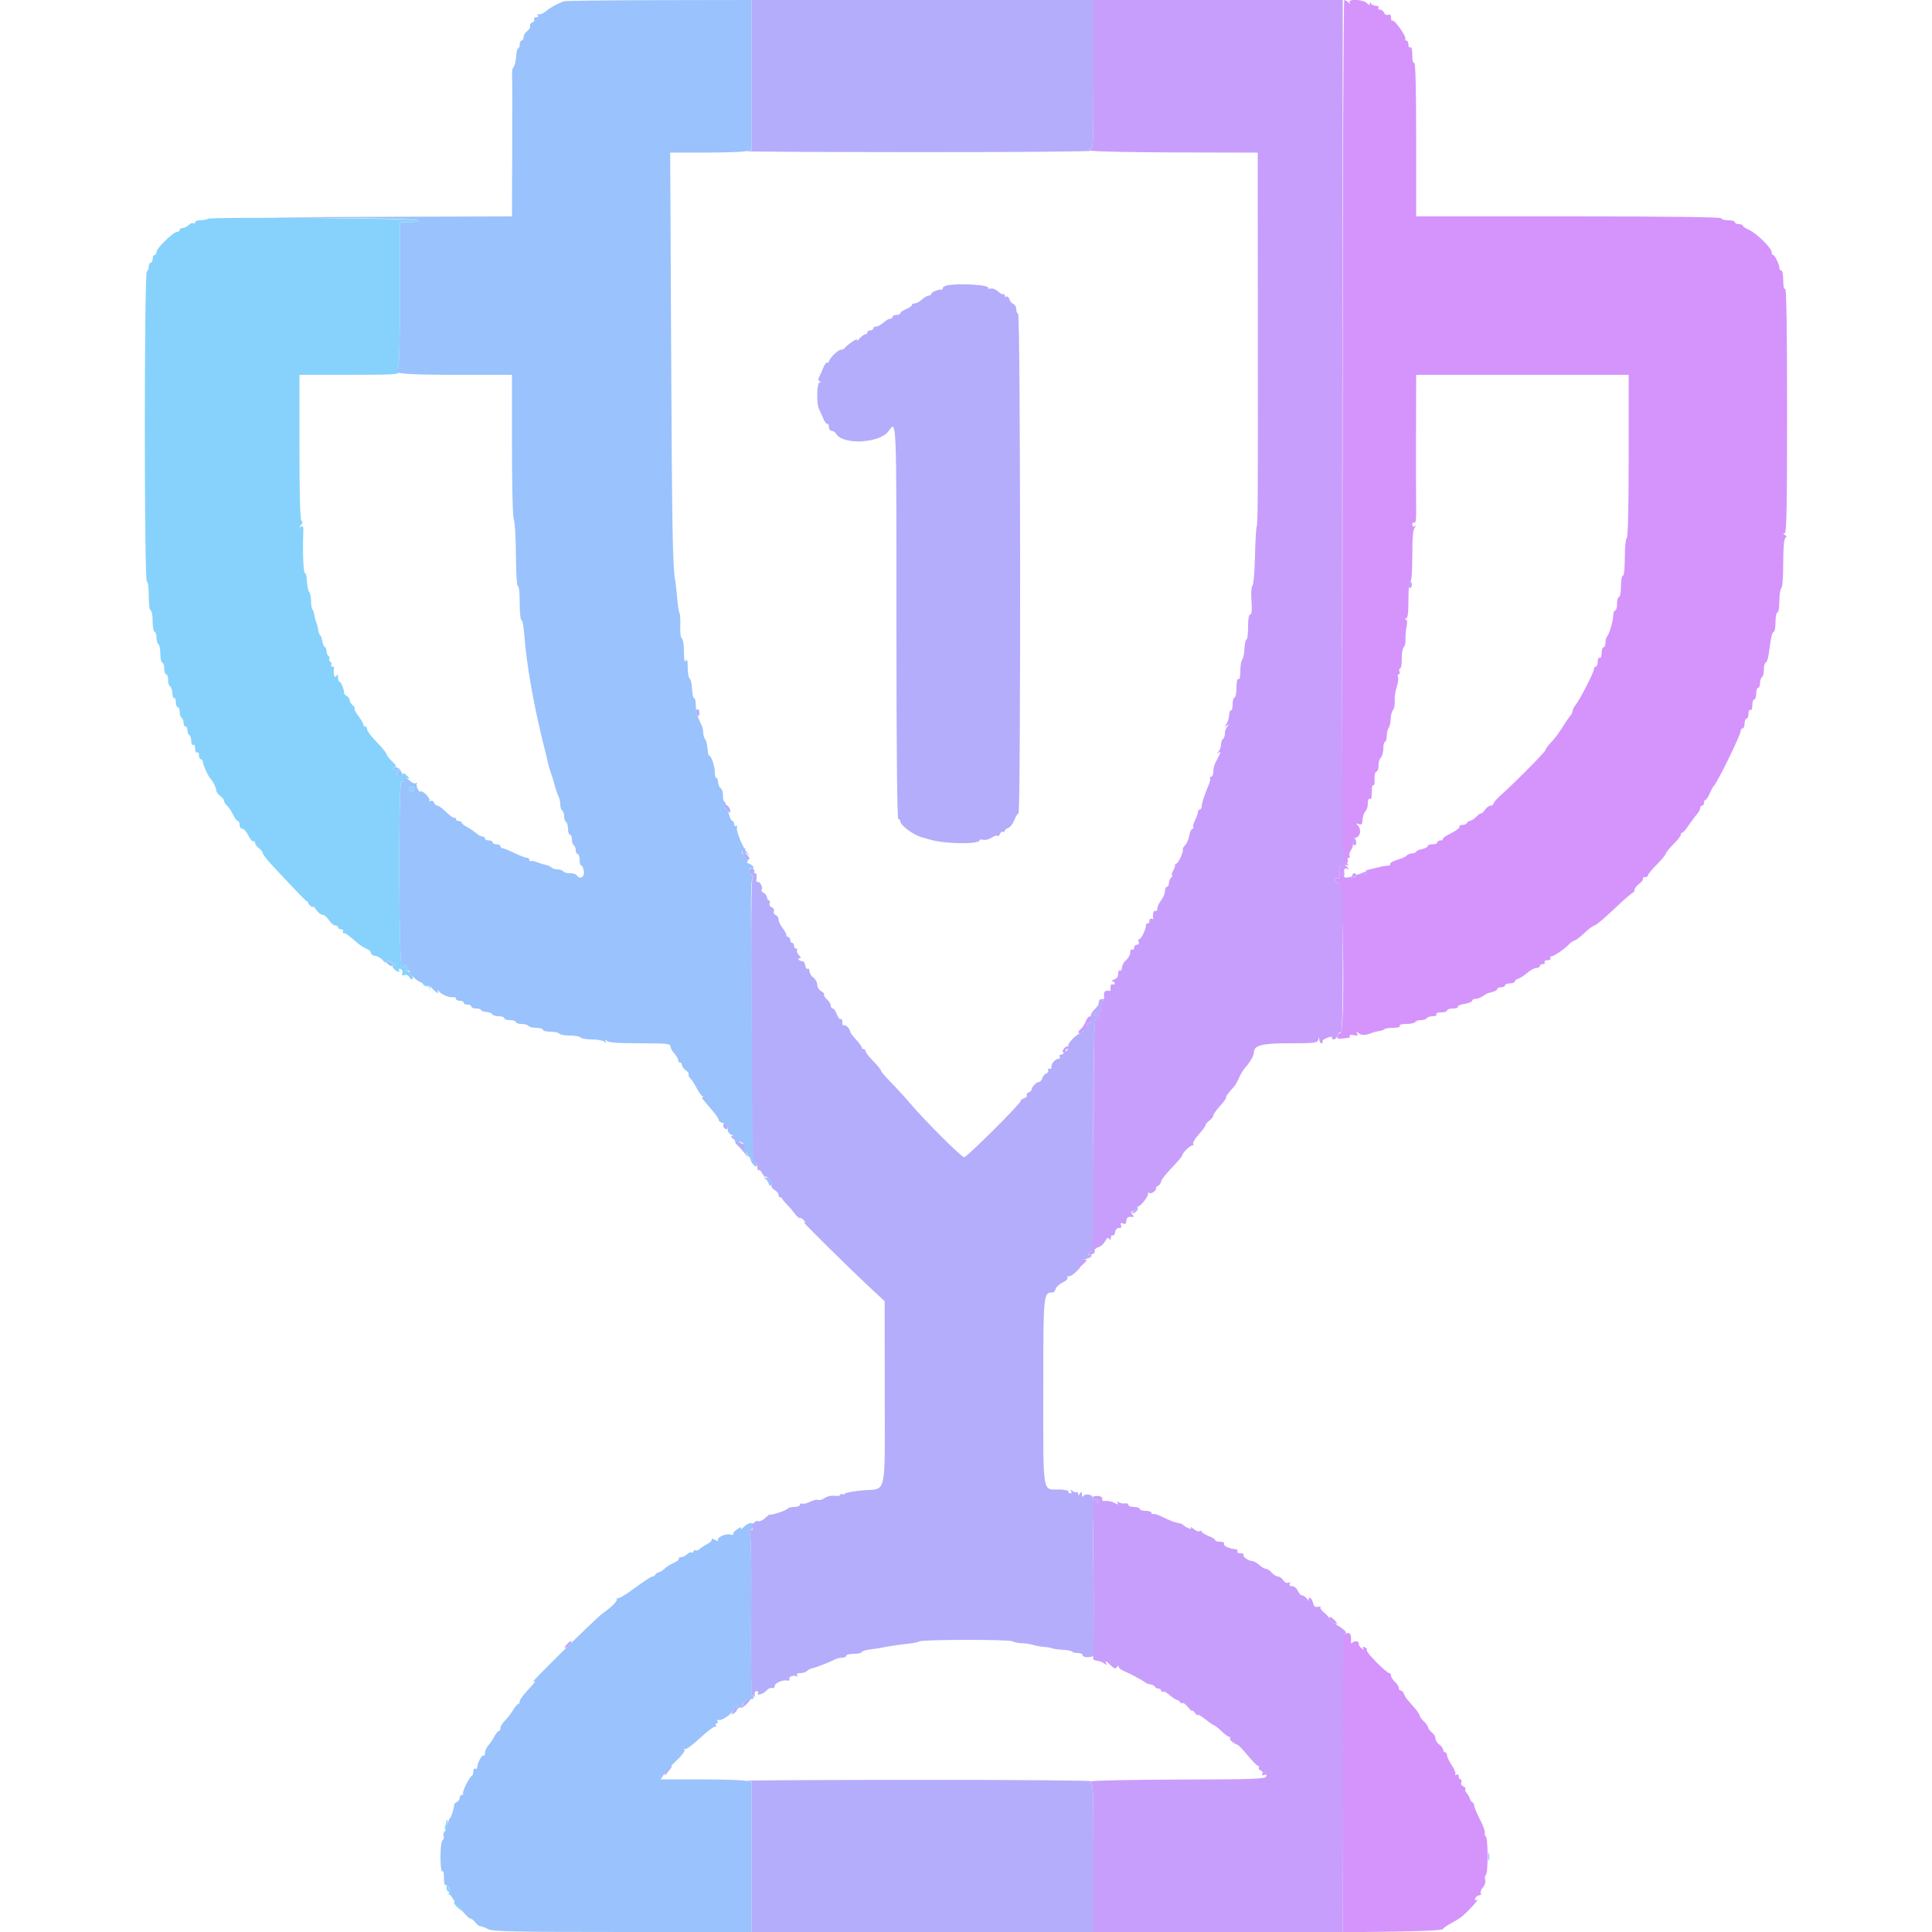
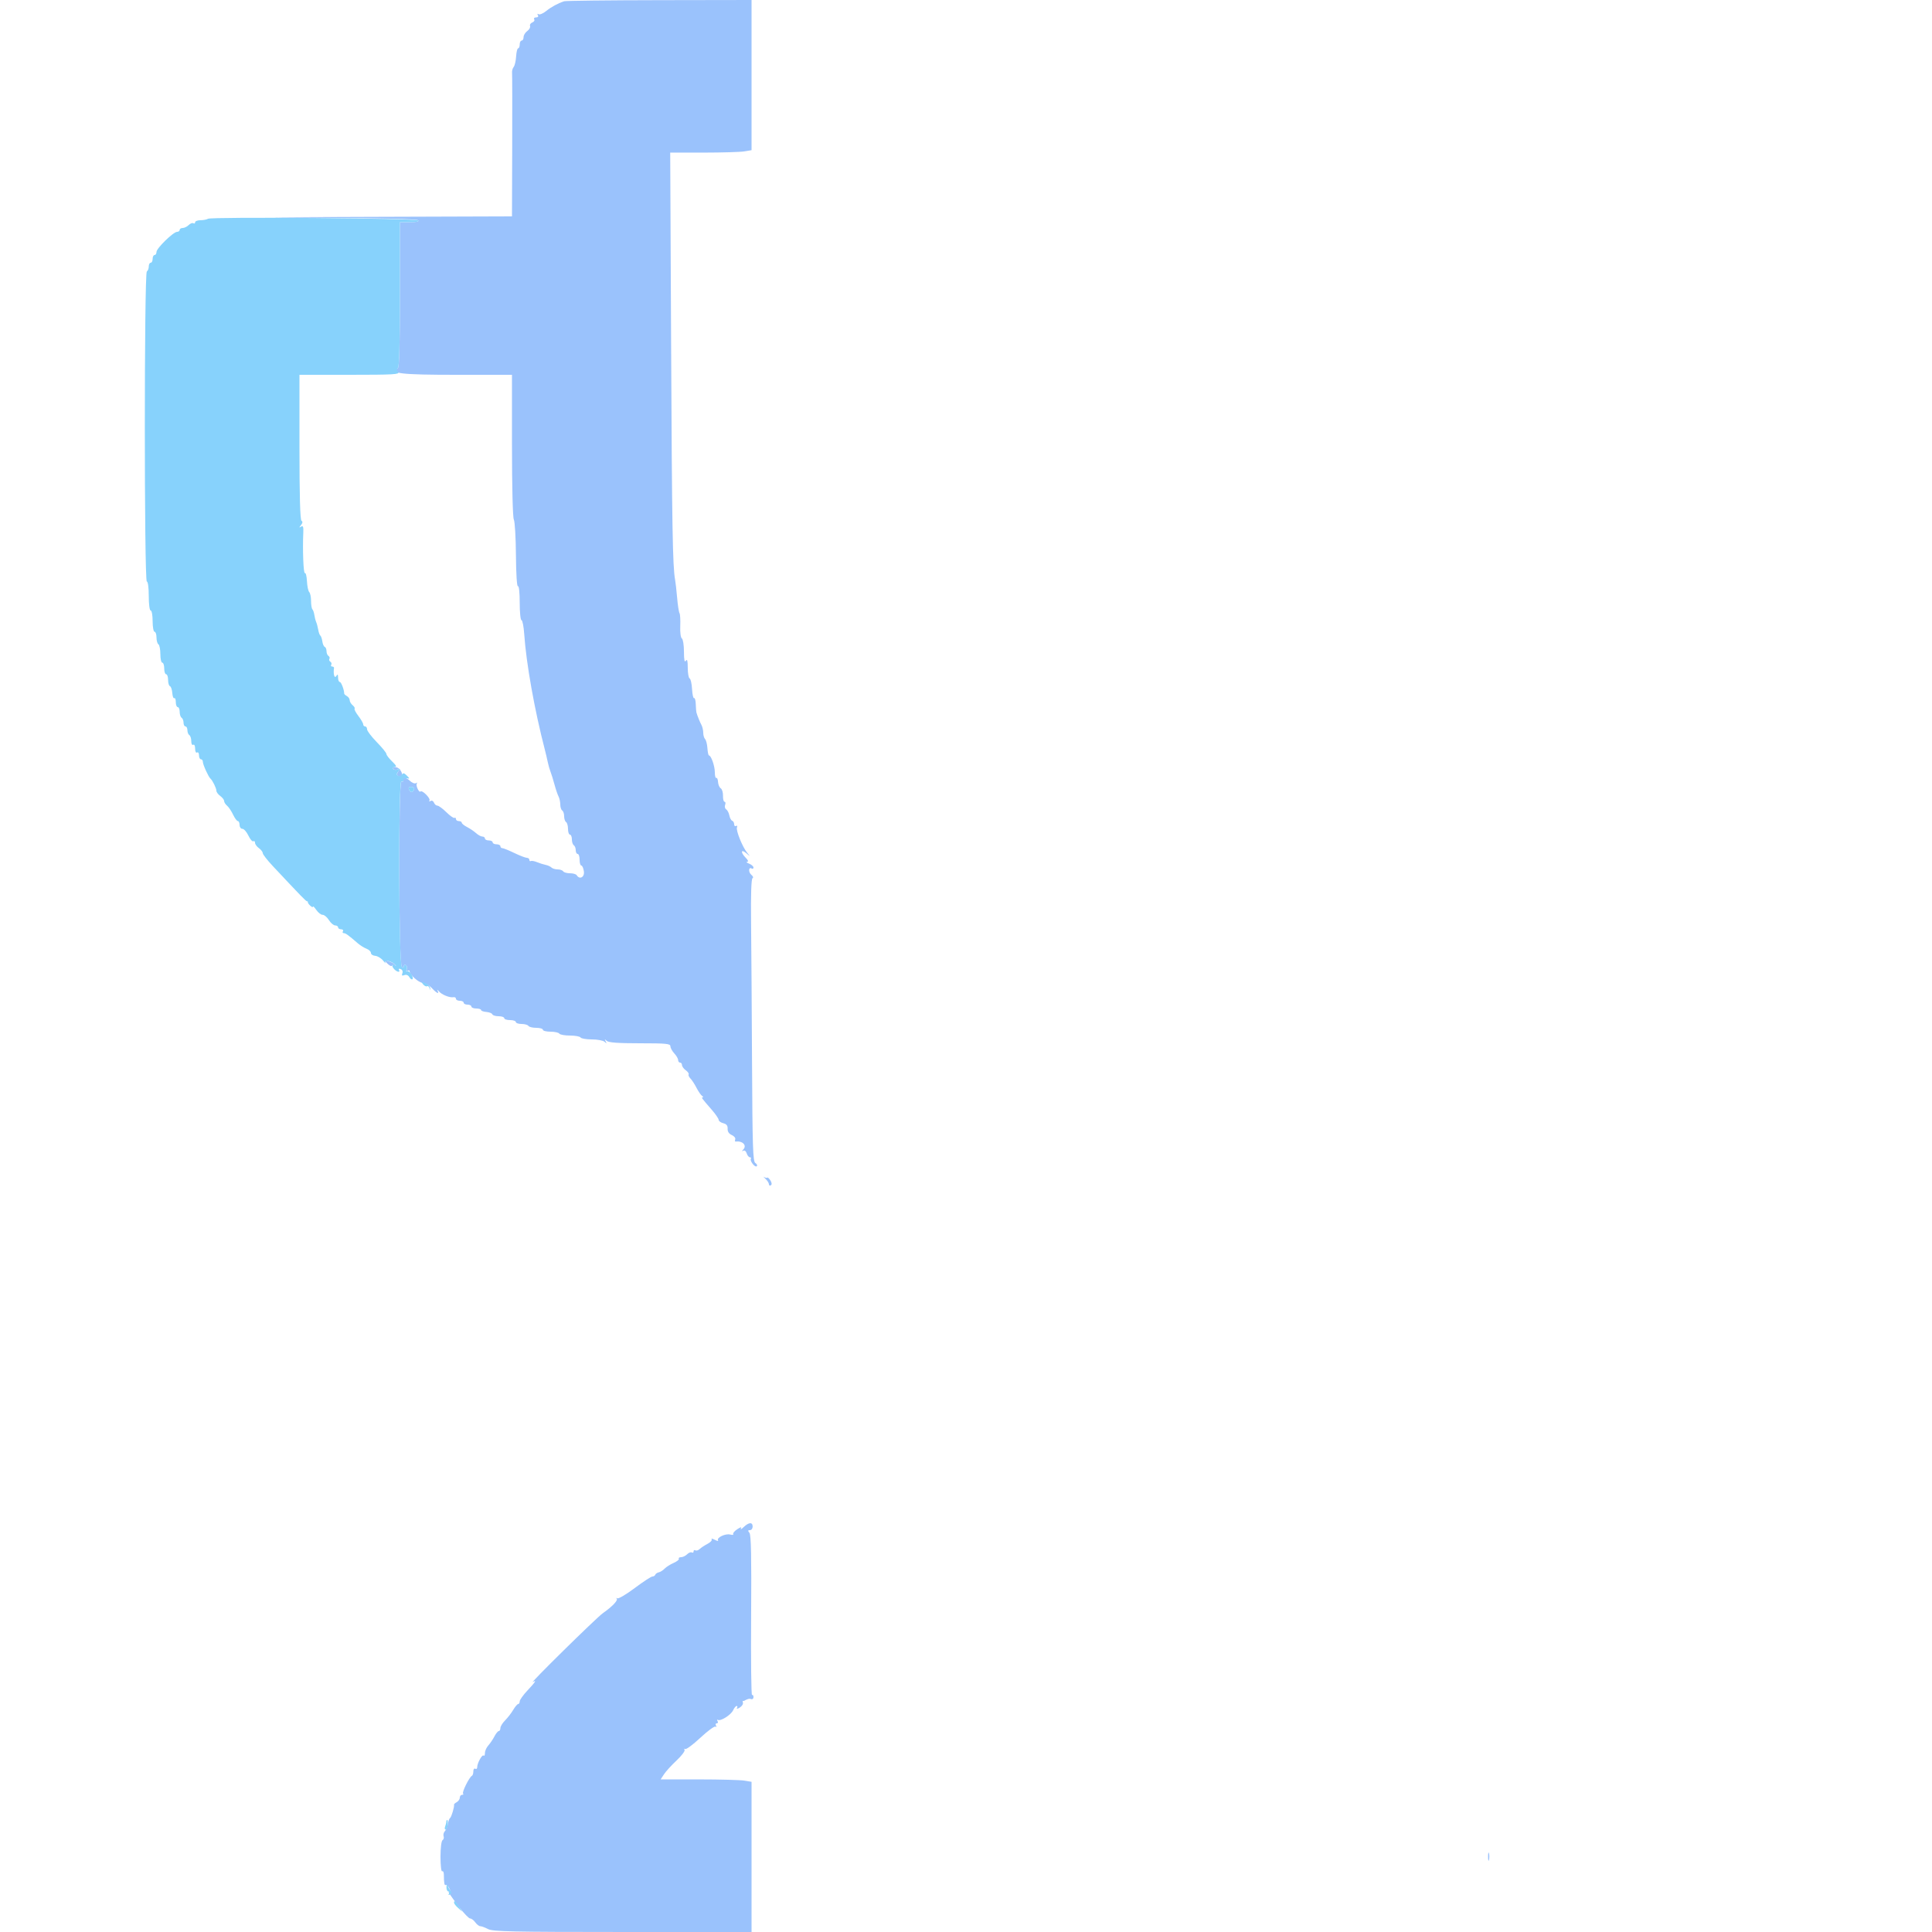
<svg xmlns="http://www.w3.org/2000/svg" id="svg" version="1.1" width="400" height="400" viewBox="0, 0, 400,400">
  <g id="svgg">
-     <path id="path0" d="M155.600 15.573 L 155.600 31.147 154.500 31.313 C 153.895 31.405,169.960 31.489,190.200 31.500 C 210.440 31.511,226.550 31.376,226.000 31.200 C 225.333 30.986,225.233 30.866,225.700 30.840 C 226.354 30.803,226.400 29.785,226.400 15.400 L 226.400 0.000 191.000 0.000 L 155.600 0.000 155.600 15.573 M196.100 59.083 C 195.605 59.178,195.200 59.423,195.200 59.628 C 195.200 59.833,195.065 59.981,194.900 59.957 C 194.296 59.870,192.800 60.503,192.800 60.847 C 192.800 61.041,192.564 61.200,192.275 61.200 C 191.987 61.200,191.364 61.560,190.892 62.000 C 190.420 62.440,189.756 62.800,189.417 62.800 C 189.078 62.800,188.800 62.958,188.800 63.151 C 188.800 63.345,188.260 63.727,187.600 64.000 C 186.940 64.273,186.400 64.655,186.400 64.849 C 186.400 65.042,186.040 65.200,185.600 65.200 C 185.160 65.200,184.800 65.380,184.800 65.600 C 184.800 65.820,184.564 66.000,184.275 66.000 C 183.987 66.000,183.364 66.360,182.892 66.800 C 182.420 67.240,181.756 67.600,181.417 67.600 C 181.078 67.600,180.800 67.780,180.800 68.000 C 180.800 68.220,180.530 68.400,180.200 68.400 C 179.870 68.400,179.600 68.580,179.600 68.800 C 179.600 69.020,179.404 69.200,179.164 69.200 C 178.924 69.200,178.371 69.605,177.934 70.100 C 177.497 70.595,177.275 70.740,177.442 70.421 C 177.611 70.097,177.142 70.266,176.372 70.807 C 175.618 71.337,174.940 71.913,174.867 72.086 C 174.793 72.258,174.454 72.400,174.113 72.400 C 173.497 72.400,171.601 74.304,171.600 74.924 C 171.600 75.102,171.458 75.160,171.285 75.052 C 171.112 74.945,170.740 75.430,170.459 76.129 C 170.178 76.828,169.786 77.702,169.588 78.071 C 169.349 78.518,169.392 78.809,169.714 78.940 C 170.085 79.090,170.082 79.144,169.700 79.168 C 169.099 79.206,168.998 83.635,169.574 84.705 C 169.779 85.087,170.178 85.972,170.459 86.671 C 170.740 87.370,171.112 87.855,171.285 87.748 C 171.458 87.640,171.600 87.923,171.600 88.376 C 171.600 88.829,171.861 89.200,172.180 89.200 C 172.499 89.200,172.904 89.457,173.080 89.772 C 174.438 92.199,182.171 91.811,184.000 89.224 C 185.635 86.913,185.600 86.045,185.600 129.013 C 185.600 155.804,185.736 169.600,186.000 169.600 C 186.220 169.600,186.400 169.793,186.400 170.029 C 186.400 170.889,189.155 172.911,191.000 173.404 C 191.660 173.581,192.470 173.800,192.800 173.893 C 195.894 174.756,202.800 174.818,202.800 173.982 C 202.800 173.813,203.142 173.764,203.559 173.873 C 203.977 173.983,204.756 173.785,205.291 173.435 C 205.826 173.084,206.380 172.914,206.523 173.056 C 206.665 173.198,206.894 173.020,207.032 172.660 C 207.171 172.299,207.445 172.104,207.642 172.226 C 207.839 172.348,208.000 172.269,208.000 172.051 C 208.000 171.832,208.327 171.550,208.727 171.423 C 209.127 171.296,209.700 170.564,210.001 169.796 C 210.303 169.028,210.696 168.400,210.875 168.400 C 211.364 168.400,211.289 65.302,210.800 65.000 C 210.580 64.864,210.400 64.398,210.400 63.964 C 210.400 63.530,210.137 63.074,209.815 62.950 C 209.494 62.827,209.121 62.380,208.986 61.957 C 208.852 61.534,208.575 61.292,208.371 61.418 C 208.167 61.544,208.000 61.427,208.000 61.157 C 208.000 60.887,207.891 60.776,207.757 60.909 C 207.624 61.043,207.130 60.793,206.659 60.355 C 206.189 59.917,205.488 59.641,205.101 59.742 C 204.715 59.843,204.487 59.783,204.595 59.608 C 204.976 58.991,198.629 58.599,196.100 59.083 M144.157 147.388 C 144.302 148.375,144.800 148.590,144.800 147.667 C 144.800 147.190,144.636 146.800,144.435 146.800 C 144.235 146.800,144.110 147.065,144.157 147.388 M150.000 166.780 C 150.000 167.042,150.270 167.527,150.600 167.857 C 151.115 168.372,151.200 168.375,151.200 167.878 C 151.200 167.559,150.930 167.074,150.600 166.800 C 150.146 166.424,150.000 166.419,150.000 166.780 M153.805 175.992 C 153.510 176.470,154.279 178.000,154.814 178.000 C 155.366 178.000,155.291 177.634,154.596 176.939 C 154.264 176.607,154.095 176.170,154.220 175.968 C 154.345 175.765,154.357 175.600,154.247 175.600 C 154.137 175.600,153.938 175.776,153.805 175.992 M155.091 180.122 C 155.002 180.385,155.216 180.822,155.565 181.092 C 155.965 181.402,156.052 181.699,155.800 181.892 C 155.537 182.095,155.468 191.901,155.600 210.600 C 155.731 229.211,155.662 239.199,155.400 239.577 C 155.105 240.002,155.132 240.074,155.500 239.853 C 155.815 239.664,156.000 239.784,156.000 240.176 C 156.000 240.519,156.180 240.800,156.400 240.800 C 156.620 240.800,156.800 241.190,156.800 241.667 C 156.800 242.143,156.919 242.414,157.064 242.269 C 157.210 242.124,157.525 242.388,157.764 242.857 C 158.004 243.327,158.351 243.673,158.536 243.628 C 159.037 243.507,159.940 244.892,159.724 245.453 C 159.622 245.720,159.912 246.139,160.369 246.383 C 160.826 246.628,161.200 247.092,161.200 247.414 C 161.200 247.736,161.335 247.955,161.500 247.900 C 161.665 247.845,161.841 247.939,161.891 248.109 C 161.941 248.279,162.391 248.832,162.891 249.337 C 163.391 249.842,164.150 250.728,164.577 251.304 C 165.004 251.880,165.479 252.275,165.632 252.180 C 165.784 252.086,166.155 252.311,166.455 252.681 C 166.923 253.259,166.916 253.307,166.400 253.020 C 165.781 252.676,175.991 262.747,180.573 267.000 L 183.159 269.400 183.180 288.329 C 183.203 310.077,183.616 308.163,178.819 308.549 C 176.971 308.697,175.249 308.993,174.993 309.206 C 174.736 309.419,174.408 309.475,174.263 309.330 C 174.118 309.185,174.000 309.245,174.000 309.464 C 174.000 309.683,173.472 309.784,172.827 309.689 C 172.159 309.591,171.278 309.780,170.781 310.128 C 170.301 310.465,169.675 310.650,169.390 310.541 C 169.105 310.432,168.361 310.600,167.736 310.916 C 167.111 311.232,166.375 311.410,166.100 311.312 C 165.825 311.214,165.600 311.328,165.600 311.567 C 165.600 311.805,165.071 312.000,164.424 312.000 C 163.777 312.000,163.139 312.175,163.007 312.389 C 162.776 312.762,159.410 313.836,159.391 313.542 C 159.385 313.464,158.961 313.792,158.447 314.271 C 157.933 314.749,157.280 315.052,156.997 314.943 C 156.713 314.835,156.360 314.941,156.213 315.179 C 156.065 315.418,155.759 315.498,155.532 315.358 C 155.281 315.203,155.297 315.435,155.574 315.952 C 155.952 316.658,155.917 316.800,155.365 316.800 C 154.842 316.800,154.800 316.918,155.166 317.359 C 155.506 317.769,155.600 322.360,155.515 334.521 C 155.452 343.653,155.520 351.050,155.666 350.960 C 155.812 350.869,156.039 351.021,156.170 351.298 C 156.302 351.574,156.342 351.425,156.259 350.967 C 156.170 350.468,156.322 350.133,156.637 350.133 C 156.927 350.133,157.072 350.283,156.959 350.467 C 156.537 351.150,158.033 350.771,158.663 350.035 C 159.023 349.614,159.561 349.364,159.859 349.478 C 160.174 349.599,160.400 349.420,160.400 349.050 C 160.400 348.418,162.098 347.732,163.140 347.944 C 163.437 348.004,163.573 347.880,163.442 347.669 C 163.147 347.191,164.317 346.702,164.898 347.061 C 165.149 347.216,165.206 347.134,165.038 346.862 C 164.853 346.563,165.085 346.400,165.696 346.400 C 166.215 346.400,166.832 346.208,167.068 345.972 C 167.303 345.737,167.744 345.494,168.048 345.433 C 168.925 345.255,171.551 344.237,172.895 343.553 C 173.277 343.359,173.952 343.200,174.395 343.200 C 174.838 343.200,175.200 343.020,175.200 342.800 C 175.200 342.580,175.920 342.400,176.800 342.400 C 177.680 342.400,178.400 342.243,178.400 342.051 C 178.400 341.859,179.255 341.600,180.300 341.475 C 181.345 341.350,182.470 341.177,182.800 341.089 C 183.493 340.906,186.341 340.487,188.458 340.258 C 189.260 340.171,190.112 339.978,190.353 339.829 C 191.001 339.429,208.972 339.412,209.618 339.811 C 209.923 340.000,210.809 340.178,211.586 340.208 C 212.364 340.237,213.430 340.403,213.956 340.575 C 214.481 340.748,215.482 340.927,216.180 340.974 C 216.877 341.021,217.617 341.149,217.824 341.260 C 218.031 341.371,219.010 341.509,220.000 341.568 C 220.990 341.627,221.890 341.804,222.000 341.960 C 222.110 342.116,222.650 342.247,223.200 342.250 C 223.750 342.254,224.164 342.442,224.120 342.668 C 224.008 343.246,226.306 343.250,226.468 342.672 C 226.541 342.413,226.510 335.137,226.400 326.505 C 226.206 311.291,226.223 310.816,226.950 311.047 C 227.440 311.203,227.605 311.132,227.426 310.843 C 227.276 310.599,226.883 310.400,226.553 310.400 C 226.223 310.400,226.051 310.240,226.172 310.045 C 226.292 309.850,225.994 309.587,225.510 309.461 C 225.016 309.331,224.493 309.443,224.320 309.715 C 224.116 310.036,224.008 309.930,224.000 309.400 C 223.990 308.736,223.922 308.702,223.600 309.200 C 223.281 309.694,223.211 309.700,223.206 309.233 C 223.203 308.922,223.082 308.785,222.937 308.930 C 222.792 309.075,222.397 308.970,222.060 308.697 C 221.571 308.300,221.507 308.301,221.747 308.700 C 221.912 308.975,221.857 309.200,221.624 309.200 C 221.391 309.200,221.200 309.020,221.200 308.800 C 221.200 308.580,220.345 308.394,219.300 308.387 C 215.758 308.364,216.000 309.846,216.000 288.145 C 216.000 267.625,216.002 267.600,217.978 267.600 C 218.180 267.600,218.457 267.251,218.592 266.825 C 218.727 266.399,219.371 265.814,220.024 265.525 C 220.676 265.237,221.126 264.785,221.025 264.521 C 220.924 264.257,221.065 264.127,221.338 264.232 C 221.755 264.392,223.941 262.405,223.684 262.100 C 223.255 261.591,223.826 260.855,224.800 260.660 C 225.460 260.528,226.000 260.225,226.000 259.986 C 226.000 259.748,225.802 259.675,225.560 259.825 C 225.241 260.022,225.240 259.873,225.555 259.284 C 225.794 258.838,226.307 258.520,226.695 258.579 C 227.083 258.637,227.172 258.607,226.894 258.512 C 226.212 258.279,226.180 210.754,226.862 210.904 C 227.103 210.957,227.392 210.746,227.505 210.436 C 227.646 210.046,227.508 209.950,227.055 210.124 C 226.695 210.262,226.400 210.201,226.400 209.987 C 226.400 209.774,226.760 209.600,227.200 209.600 C 227.817 209.600,228.000 209.333,228.000 208.433 C 228.000 207.792,228.225 207.176,228.500 207.065 C 228.799 206.944,228.718 206.850,228.300 206.832 C 227.915 206.814,227.578 206.980,227.550 207.200 C 227.523 207.420,227.478 207.735,227.450 207.900 C 227.423 208.065,227.008 208.592,226.530 209.070 C 225.971 209.629,225.737 210.236,225.875 210.765 C 226.018 211.312,225.862 211.678,225.412 211.851 C 224.865 212.061,224.837 212.185,225.266 212.490 C 225.651 212.763,225.556 212.816,224.930 212.680 C 224.308 212.545,224.120 212.648,224.271 213.042 C 224.390 213.350,224.156 213.713,223.742 213.865 C 222.627 214.274,220.757 216.326,221.232 216.620 C 221.652 216.880,220.186 218.400,219.515 218.400 C 219.316 218.400,219.264 218.580,219.400 218.800 C 219.536 219.020,219.444 219.200,219.195 219.200 C 218.531 219.200,217.569 220.275,217.693 220.879 C 217.752 221.165,217.562 221.351,217.270 221.290 C 216.979 221.230,216.855 221.366,216.996 221.593 C 217.136 221.820,216.976 222.111,216.641 222.240 C 216.305 222.369,215.921 222.817,215.788 223.237 C 215.655 223.657,215.365 224.000,215.144 224.000 C 214.633 224.000,213.600 225.022,213.600 225.529 C 213.600 225.741,213.319 226.022,212.975 226.154 C 212.631 226.286,212.453 226.563,212.580 226.768 C 212.708 226.974,212.453 227.256,212.014 227.396 C 211.575 227.535,211.258 227.786,211.308 227.954 C 211.437 228.383,200.170 239.600,199.611 239.600 C 199.074 239.600,191.498 232.046,188.600 228.621 C 187.500 227.321,185.655 225.303,184.500 224.137 C 183.345 222.971,182.400 221.862,182.400 221.672 C 182.400 221.483,181.680 220.593,180.800 219.695 C 179.920 218.797,179.200 217.869,179.200 217.631 C 179.200 217.394,179.020 217.200,178.800 217.200 C 178.580 217.200,178.400 217.039,178.400 216.842 C 178.400 216.646,177.860 215.907,177.200 215.200 C 176.540 214.493,176.000 213.742,176.000 213.529 C 176.000 212.969,174.939 211.994,174.648 212.286 C 174.511 212.422,174.400 212.133,174.400 211.643 C 174.400 211.153,174.238 210.853,174.039 210.976 C 173.840 211.099,173.490 210.659,173.260 210.000 C 173.030 209.340,172.652 208.800,172.421 208.800 C 172.189 208.800,172.000 208.528,172.000 208.196 C 172.000 207.864,171.649 207.292,171.220 206.925 C 170.792 206.558,170.527 206.118,170.632 205.949 C 170.737 205.779,170.457 205.445,170.011 205.206 C 169.565 204.967,169.200 204.368,169.200 203.874 C 169.200 203.381,168.840 202.717,168.400 202.400 C 167.960 202.083,167.600 201.493,167.600 201.088 C 167.600 200.684,167.433 200.456,167.229 200.582 C 167.024 200.709,166.799 200.404,166.729 199.906 C 166.658 199.408,166.390 199.000,166.133 199.000 C 165.877 199.000,165.532 198.865,165.367 198.700 C 165.202 198.535,165.290 198.400,165.562 198.400 C 165.898 198.400,165.854 198.197,165.425 197.768 C 165.077 197.420,164.895 196.970,165.020 196.768 C 165.145 196.565,165.057 196.400,164.824 196.400 C 164.591 196.400,164.400 196.130,164.400 195.800 C 164.400 195.470,164.220 195.200,164.000 195.200 C 163.780 195.200,163.600 194.930,163.600 194.600 C 163.600 194.270,163.420 194.000,163.200 194.000 C 162.980 194.000,162.800 193.803,162.800 193.563 C 162.800 193.323,162.440 192.669,162.000 192.109 C 161.560 191.550,161.200 190.776,161.200 190.389 C 161.200 190.002,160.933 189.583,160.607 189.458 C 160.280 189.333,160.111 188.977,160.230 188.667 C 160.349 188.357,160.147 187.988,159.781 187.848 C 159.397 187.701,159.213 187.342,159.346 186.997 C 159.472 186.668,159.401 186.400,159.187 186.400 C 158.974 186.400,158.800 186.139,158.800 185.820 C 158.800 185.501,158.486 185.064,158.103 184.850 C 157.720 184.635,157.534 184.333,157.689 184.177 C 158.074 183.793,157.250 182.322,156.805 182.597 C 156.610 182.718,156.532 182.363,156.633 181.808 C 156.736 181.241,156.627 180.800,156.384 180.800 C 156.147 180.800,156.052 180.639,156.174 180.442 C 156.296 180.245,156.138 179.985,155.824 179.864 C 155.509 179.744,155.179 179.860,155.091 180.122 M149.733 233.021 C 149.733 233.320,149.943 233.646,150.200 233.745 C 150.457 233.843,150.667 233.679,150.667 233.379 C 150.667 233.080,150.457 232.754,150.200 232.655 C 149.943 232.557,149.733 232.721,149.733 233.021 M151.824 235.787 C 152.251 236.110,152.439 236.380,152.242 236.387 C 152.044 236.394,152.331 236.815,152.878 237.322 C 153.425 237.829,154.095 238.594,154.367 239.022 C 154.850 239.783,154.854 239.783,154.577 239.000 C 154.421 238.560,154.306 237.885,154.322 237.500 C 154.337 237.115,154.093 236.800,153.779 236.800 C 153.464 236.800,152.982 236.440,152.707 236.000 C 152.432 235.560,151.946 235.200,151.627 235.200 C 151.209 235.200,151.264 235.364,151.824 235.787 M235.200 250.104 C 235.200 250.455,234.885 250.824,234.500 250.924 C 233.844 251.096,233.845 251.110,234.513 251.154 C 235.236 251.201,235.906 250.173,235.449 249.716 C 235.312 249.579,235.200 249.753,235.200 250.104 M154.596 352.007 C 154.458 352.230,154.149 352.292,153.911 352.145 C 153.638 351.976,153.593 352.065,153.789 352.383 C 153.972 352.678,153.872 353.035,153.551 353.239 C 153.248 353.431,153.194 353.591,153.430 353.594 C 153.667 353.597,154.283 353.150,154.800 352.600 C 155.317 352.050,155.539 351.600,155.293 351.600 C 155.048 351.600,154.734 351.783,154.596 352.007 M151.751 354.175 C 151.350 355.039,151.375 355.097,151.984 354.717 C 152.360 354.483,152.667 354.045,152.667 353.745 C 152.667 352.906,152.248 353.102,151.751 354.175 M138.229 366.229 C 137.883 366.574,137.600 367.054,137.600 367.295 C 137.600 367.536,137.647 367.658,137.704 367.567 C 137.762 367.475,138.150 366.995,138.566 366.500 C 139.428 365.476,139.180 365.277,138.229 366.229 M154.500 368.687 L 155.600 368.853 155.600 384.427 L 155.600 400.000 191.000 400.000 L 226.400 400.000 226.400 384.600 C 226.400 370.215,226.354 369.197,225.700 369.160 C 225.233 369.134,225.333 369.014,226.000 368.800 C 226.550 368.624,210.440 368.489,190.200 368.500 C 169.960 368.511,153.895 368.595,154.500 368.687 " stroke="none" fill="#b4adfc" fill-rule="evenodd" />
-     <path id="path1" d="M277.969 88.500 C 277.953 137.175,277.881 177.299,277.810 177.664 C 277.734 178.057,278.004 178.412,278.472 178.535 C 279.041 178.683,279.202 178.581,279.044 178.171 C 278.924 177.857,279.010 177.600,279.236 177.600 C 279.462 177.600,279.536 177.420,279.400 177.201 C 279.265 176.981,279.414 176.429,279.733 175.975 C 280.051 175.520,280.225 174.817,280.119 174.413 C 279.989 173.916,280.199 173.591,280.763 173.412 C 281.707 173.112,281.898 171.660,281.100 170.856 C 280.699 170.452,280.739 170.405,281.300 170.619 C 281.749 170.790,282.011 170.691,282.031 170.343 C 282.097 169.167,282.364 168.276,282.772 167.868 C 283.008 167.632,283.200 166.925,283.200 166.296 C 283.200 165.667,283.369 165.257,283.576 165.385 C 283.935 165.607,283.994 165.336,284.032 163.291 C 284.041 162.792,284.189 162.470,284.362 162.576 C 284.534 162.683,284.633 162.134,284.581 161.356 C 284.525 160.524,284.689 159.864,284.980 159.752 C 285.252 159.648,285.447 159.076,285.414 158.481 C 285.381 157.887,285.589 157.162,285.877 156.871 C 286.165 156.581,286.400 155.726,286.400 154.971 C 286.400 154.217,286.553 153.600,286.739 153.600 C 286.926 153.600,287.094 153.048,287.113 152.372 C 287.132 151.697,287.316 150.932,287.521 150.672 C 287.727 150.413,287.907 149.603,287.921 148.872 C 287.936 148.142,288.154 147.296,288.406 146.992 C 288.658 146.689,288.817 145.846,288.759 145.120 C 288.701 144.394,288.883 143.118,289.163 142.284 C 289.444 141.449,289.572 140.504,289.449 140.184 C 289.326 139.863,289.394 139.600,289.600 139.600 C 289.806 139.600,289.871 139.330,289.745 139.000 C 289.618 138.670,289.680 138.400,289.882 138.400 C 290.084 138.400,290.237 137.487,290.220 136.370 C 290.204 135.254,290.389 134.175,290.631 133.974 C 290.874 133.773,291.038 133.031,290.996 132.326 C 290.954 131.621,291.052 130.457,291.214 129.740 C 291.406 128.889,291.350 128.371,291.054 128.250 C 290.746 128.123,290.761 128.053,291.100 128.032 C 291.463 128.009,291.600 126.956,291.600 124.200 C 291.600 121.933,291.761 120.400,292.000 120.400 C 292.247 120.400,292.400 118.360,292.400 115.080 C 292.400 111.378,292.552 109.596,292.900 109.221 C 293.300 108.790,293.300 108.739,292.900 108.965 C 292.590 109.140,292.400 109.002,292.400 108.600 C 292.400 108.244,292.592 108.071,292.826 108.216 C 293.116 108.395,293.235 107.473,293.198 105.340 C 293.168 103.613,293.156 96.665,293.172 89.900 L 293.200 77.600 315.200 77.600 L 337.200 77.600 337.200 94.376 C 337.200 105.129,337.056 111.242,336.800 111.400 C 336.579 111.537,336.400 113.337,336.400 115.424 C 336.400 117.675,336.238 119.200,336.000 119.200 C 335.780 119.200,335.600 120.190,335.600 121.400 C 335.600 122.610,335.420 123.600,335.200 123.600 C 334.980 123.600,334.800 124.230,334.800 125.000 C 334.800 125.770,334.620 126.400,334.400 126.400 C 334.180 126.400,333.997 126.895,333.994 127.500 C 333.988 128.635,333.158 131.375,332.674 131.859 C 332.523 132.010,332.400 132.553,332.400 133.067 C 332.400 133.580,332.220 134.000,332.000 134.000 C 331.780 134.000,331.600 134.551,331.600 135.224 C 331.600 135.937,331.433 136.344,331.200 136.200 C 330.973 136.060,330.800 136.396,330.800 136.976 C 330.800 137.539,330.620 138.000,330.400 138.000 C 330.180 138.000,330.000 138.255,330.000 138.566 C 330.000 139.221,326.973 145.094,326.153 146.031 C 325.849 146.379,325.600 146.881,325.600 147.148 C 325.600 147.415,325.409 147.851,325.176 148.117 C 324.943 148.383,324.406 149.140,323.982 149.800 C 322.423 152.228,322.178 152.561,321.100 153.728 C 320.495 154.383,320.000 155.071,320.000 155.256 C 320.000 155.613,313.720 161.969,310.878 164.488 C 309.955 165.306,309.200 166.161,309.200 166.388 C 309.200 166.614,308.932 166.800,308.603 166.800 C 308.275 166.800,307.782 167.160,307.507 167.600 C 307.232 168.040,306.847 168.400,306.651 168.400 C 306.454 168.400,306.003 168.715,305.647 169.100 C 305.291 169.485,304.730 169.858,304.400 169.930 C 304.070 170.001,303.740 170.226,303.667 170.430 C 303.593 170.633,303.178 170.800,302.743 170.800 C 302.308 170.800,302.054 170.964,302.178 171.164 C 302.301 171.364,301.510 171.972,300.420 172.515 C 299.329 173.059,298.548 173.615,298.685 173.752 C 298.822 173.888,298.633 174.000,298.267 174.000 C 297.900 174.000,297.600 174.180,297.600 174.400 C 297.600 174.620,297.150 174.800,296.600 174.800 C 296.050 174.800,295.600 174.966,295.600 175.168 C 295.600 175.371,295.060 175.655,294.400 175.800 C 293.740 175.945,293.200 176.191,293.200 176.347 C 293.200 176.502,292.811 176.659,292.336 176.695 C 291.861 176.731,291.366 176.929,291.236 177.136 C 291.106 177.342,290.241 177.738,289.313 178.015 C 288.385 178.292,287.721 178.672,287.837 178.859 C 287.952 179.047,287.722 179.214,287.324 179.231 C 286.926 179.247,286.330 179.337,286.000 179.429 C 285.670 179.521,284.680 179.757,283.800 179.952 C 282.920 180.148,282.436 180.329,282.724 180.354 C 283.012 180.379,283.125 180.597,282.977 180.838 C 282.828 181.078,282.277 181.193,281.753 181.093 C 281.229 180.993,280.800 181.054,280.800 181.229 C 280.800 181.806,279.244 182.052,278.410 181.605 C 277.741 181.248,277.668 181.020,278.015 180.372 C 278.249 179.935,278.611 179.683,278.820 179.812 C 279.428 180.188,279.258 179.746,278.577 179.181 C 278.235 178.897,277.986 178.830,278.025 179.032 C 278.184 179.871,277.961 180.161,277.588 179.600 C 277.297 179.162,277.230 179.412,277.342 180.523 C 277.459 181.688,277.366 181.996,276.947 181.835 C 276.646 181.720,276.400 181.868,276.400 182.166 C 276.400 182.463,276.760 182.801,277.200 182.916 C 278.174 183.171,278.497 214.104,277.524 213.900 C 277.262 213.845,276.981 214.105,276.899 214.478 C 276.754 215.135,277.002 215.173,279.324 214.846 C 279.502 214.821,279.552 214.646,279.436 214.458 C 279.319 214.270,279.696 214.206,280.272 214.316 C 281.091 214.472,281.246 214.394,280.983 213.958 C 280.706 213.498,280.756 213.489,281.271 213.905 C 281.879 214.398,282.780 214.384,284.000 213.865 C 284.330 213.724,285.000 213.552,285.490 213.482 C 285.979 213.411,286.504 213.229,286.656 213.077 C 286.809 212.925,287.634 212.800,288.490 212.800 C 289.426 212.800,289.949 212.640,289.800 212.400 C 289.651 212.159,290.188 212.000,291.153 212.000 C 292.033 212.000,292.864 211.820,293.000 211.600 C 293.136 211.380,293.676 211.200,294.200 211.200 C 294.724 211.200,295.264 211.020,295.400 210.800 C 295.536 210.580,296.097 210.400,296.647 210.400 C 297.212 210.400,297.540 210.226,297.400 210.000 C 297.256 209.767,297.663 209.600,298.376 209.600 C 299.049 209.600,299.600 209.420,299.600 209.200 C 299.600 208.980,300.151 208.800,300.824 208.800 C 301.497 208.800,301.950 208.642,301.831 208.450 C 301.712 208.257,302.331 207.985,303.207 207.845 C 304.083 207.705,304.800 207.413,304.800 207.195 C 304.800 206.978,305.120 206.800,305.511 206.800 C 305.902 206.800,306.577 206.551,307.011 206.247 C 307.445 205.943,307.890 205.668,308.000 205.636 C 308.110 205.604,308.605 205.471,309.100 205.342 C 309.595 205.213,310.000 204.948,310.000 204.753 C 310.000 204.559,310.360 204.400,310.800 204.400 C 311.240 204.400,311.600 204.220,311.600 204.000 C 311.600 203.780,312.050 203.600,312.600 203.600 C 313.150 203.600,313.600 203.432,313.600 203.227 C 313.600 203.022,313.938 202.747,314.351 202.616 C 314.764 202.484,315.619 201.933,316.251 201.389 C 316.883 200.846,317.715 200.401,318.100 200.400 C 318.485 200.400,318.800 200.220,318.800 200.000 C 318.800 199.780,319.081 199.600,319.424 199.600 C 319.767 199.600,319.936 199.420,319.800 199.200 C 319.664 198.980,319.934 198.800,320.400 198.800 C 320.866 198.800,321.136 198.620,321.000 198.400 C 320.864 198.180,320.951 198.000,321.193 198.000 C 321.712 198.000,323.932 196.487,324.824 195.525 C 325.169 195.154,325.695 194.794,325.993 194.725 C 326.292 194.656,327.247 193.925,328.116 193.100 C 328.985 192.275,329.900 191.600,330.148 191.600 C 330.397 191.600,332.215 190.070,334.188 188.200 C 336.162 186.330,337.917 184.800,338.088 184.800 C 338.260 184.800,338.400 184.555,338.400 184.256 C 338.400 183.957,338.839 183.382,339.376 182.979 C 339.913 182.576,340.262 182.101,340.152 181.923 C 340.043 181.745,340.233 181.600,340.576 181.600 C 340.919 181.600,341.200 181.425,341.200 181.211 C 341.200 180.996,342.008 180.013,342.995 179.026 C 343.982 178.039,344.837 177.004,344.895 176.725 C 344.953 176.446,345.675 175.553,346.500 174.741 C 347.325 173.928,348.000 173.069,348.000 172.831 C 348.000 172.594,348.135 172.399,348.300 172.397 C 348.465 172.396,349.050 171.721,349.600 170.897 C 350.150 170.074,350.915 169.051,351.300 168.625 C 351.685 168.198,352.000 167.613,352.000 167.325 C 352.000 167.036,352.180 166.800,352.400 166.800 C 352.620 166.800,352.800 166.530,352.800 166.200 C 352.800 165.870,352.936 165.600,353.102 165.600 C 353.269 165.600,353.659 165.015,353.970 164.300 C 354.281 163.585,354.640 162.910,354.768 162.800 C 355.501 162.168,360.400 152.162,360.400 151.296 C 360.400 151.023,360.580 150.800,360.800 150.800 C 361.020 150.800,361.200 150.350,361.200 149.800 C 361.200 149.250,361.380 148.800,361.600 148.800 C 361.820 148.800,362.000 148.339,362.000 147.776 C 362.000 147.196,362.173 146.860,362.400 147.000 C 362.633 147.144,362.800 146.737,362.800 146.024 C 362.800 145.351,362.980 144.800,363.200 144.800 C 363.420 144.800,363.600 144.260,363.600 143.600 C 363.600 142.940,363.780 142.400,364.000 142.400 C 364.220 142.400,364.400 141.961,364.400 141.424 C 364.400 140.887,364.580 140.336,364.800 140.200 C 365.020 140.064,365.200 139.333,365.200 138.576 C 365.200 137.819,365.361 137.200,365.558 137.200 C 365.755 137.200,366.025 136.480,366.158 135.600 C 366.291 134.720,366.509 133.280,366.642 132.400 C 366.775 131.520,367.045 130.800,367.242 130.800 C 367.439 130.800,367.600 129.900,367.600 128.800 C 367.600 127.700,367.780 126.800,368.000 126.800 C 368.222 126.800,368.400 125.741,368.400 124.424 C 368.400 123.117,368.580 121.936,368.800 121.800 C 369.032 121.657,369.200 119.470,369.200 116.600 C 369.200 113.411,369.358 111.550,369.643 111.374 C 369.951 111.183,369.921 110.996,369.543 110.756 C 369.143 110.503,369.132 110.411,369.500 110.406 C 369.895 110.401,370.000 105.045,370.000 84.976 C 370.000 68.129,369.865 59.636,369.600 59.800 C 369.353 59.952,369.200 59.271,369.200 58.024 C 369.200 56.911,369.020 56.000,368.800 56.000 C 368.580 56.000,368.400 55.766,368.400 55.480 C 368.400 54.744,367.459 52.807,367.100 52.803 C 366.935 52.801,366.800 52.525,366.800 52.189 C 366.800 51.351,363.644 48.263,362.079 47.571 C 361.376 47.259,360.800 46.869,360.800 46.702 C 360.800 46.536,360.440 46.400,360.000 46.400 C 359.560 46.400,359.200 46.220,359.200 46.000 C 359.200 45.780,358.570 45.600,357.800 45.600 C 357.030 45.600,356.400 45.420,356.400 45.200 C 356.400 44.937,345.600 44.800,324.800 44.800 L 293.200 44.800 293.200 28.776 C 293.200 18.196,293.064 12.837,292.800 13.000 C 292.555 13.151,292.400 12.530,292.400 11.400 C 292.400 10.270,292.245 9.649,292.000 9.800 C 291.780 9.936,291.600 9.677,291.600 9.224 C 291.600 8.771,291.409 8.400,291.176 8.400 C 290.943 8.400,290.849 8.245,290.966 8.055 C 291.245 7.604,288.619 3.914,288.269 4.265 C 288.121 4.412,288.000 4.149,288.000 3.679 C 288.000 3.086,287.817 2.895,287.403 3.054 C 287.063 3.185,286.701 3.008,286.561 2.642 C 286.425 2.289,286.053 2.000,285.734 2.000 C 285.414 2.000,285.264 1.820,285.400 1.600 C 285.536 1.380,285.292 1.200,284.857 1.200 C 284.422 1.200,283.976 0.975,283.865 0.700 C 283.711 0.319,283.656 0.325,283.632 0.729 C 283.608 1.129,283.448 1.105,282.971 0.629 C 282.195 -0.148,279.004 -0.264,279.435 0.500 C 279.661 0.900,279.610 0.900,279.179 0.500 C 278.882 0.225,278.496 0.000,278.320 0.000 C 278.144 0.000,277.986 39.825,277.969 88.500 M275.200 335.104 C 275.200 335.271,275.560 335.632,276.000 335.907 C 276.930 336.488,277.054 336.197,276.229 335.371 C 275.598 334.741,275.200 334.637,275.200 335.104 M278.346 338.511 C 277.892 338.965,277.818 344.204,277.905 369.553 L 278.010 400.050 288.220 399.925 C 294.422 399.849,298.542 399.643,298.715 399.400 C 298.872 399.180,299.405 398.775,299.900 398.500 C 302.199 397.223,302.627 396.923,303.775 395.790 C 305.329 394.255,306.357 392.952,305.705 393.344 C 305.368 393.546,305.286 393.442,305.447 393.021 C 305.578 392.679,305.947 392.400,306.266 392.400 C 306.586 392.400,306.729 392.209,306.584 391.975 C 306.440 391.741,306.632 391.207,307.011 390.788 C 307.408 390.349,307.610 389.682,307.488 389.214 C 307.371 388.767,307.438 388.300,307.638 388.177 C 308.123 387.877,308.104 380.512,307.617 380.211 C 307.407 380.081,307.319 379.754,307.422 379.486 C 307.526 379.217,307.068 377.952,306.405 376.675 C 305.742 375.397,305.200 374.108,305.200 373.809 C 305.200 373.511,305.033 373.207,304.830 373.133 C 304.626 373.060,304.401 372.734,304.330 372.410 C 304.258 372.085,303.973 371.575,303.696 371.277 C 303.419 370.979,303.283 370.589,303.394 370.410 C 303.505 370.230,303.308 369.973,302.956 369.839 C 302.592 369.699,302.415 369.337,302.546 368.997 C 302.672 368.668,302.601 368.400,302.387 368.400 C 302.174 368.400,302.000 368.119,302.000 367.776 C 302.000 367.407,301.812 367.269,301.538 367.438 C 301.280 367.598,301.184 367.549,301.321 367.329 C 301.455 367.111,301.123 366.283,300.582 365.488 C 300.042 364.693,299.600 363.763,299.600 363.421 C 299.600 363.080,299.420 362.800,299.200 362.800 C 298.980 362.800,298.800 362.570,298.800 362.288 C 298.800 362.007,298.440 361.517,298.000 361.200 C 297.560 360.883,297.200 360.313,297.200 359.934 C 297.200 359.555,296.885 359.010,296.500 358.723 C 296.115 358.435,295.744 357.941,295.675 357.625 C 295.606 357.309,295.213 356.758,294.800 356.400 C 294.387 356.042,293.994 355.499,293.925 355.193 C 293.856 354.887,293.391 354.178,292.891 353.618 C 291.074 351.583,290.926 351.389,290.678 350.700 C 290.539 350.315,290.239 350.000,290.013 350.000 C 289.786 350.000,289.600 349.758,289.600 349.462 C 289.600 349.166,289.240 348.598,288.800 348.200 C 288.360 347.802,288.000 347.234,288.000 346.938 C 288.000 346.642,287.848 346.400,287.663 346.400 C 287.053 346.400,282.732 342.034,282.966 341.655 C 283.092 341.451,282.917 341.177,282.577 341.046 C 282.157 340.885,282.054 340.968,282.256 341.305 C 282.460 341.645,282.345 341.631,281.890 341.262 C 281.524 340.966,281.265 340.524,281.313 340.280 C 281.424 339.714,280.293 339.639,279.913 340.187 C 279.754 340.414,279.664 340.080,279.713 339.444 C 279.811 338.137,279.163 337.694,278.346 338.511 " stroke="none" fill="#d494fc" fill-rule="evenodd" />
-     <path id="path2" d="M226.400 15.400 C 226.400 29.785,226.354 30.803,225.700 30.840 C 225.233 30.866,225.333 30.986,226.000 31.200 C 226.550 31.376,234.515 31.538,243.700 31.560 L 260.400 31.600 260.427 66.700 C 260.458 105.578,260.441 108.032,260.142 109.310 C 260.027 109.800,259.883 112.596,259.822 115.525 C 259.761 118.453,259.530 121.030,259.310 121.250 C 259.080 121.480,258.994 122.825,259.109 124.425 C 259.246 126.344,259.168 127.200,258.854 127.200 C 258.562 127.200,258.400 128.128,258.400 129.800 C 258.400 131.230,258.254 132.400,258.075 132.400 C 257.896 132.400,257.706 133.255,257.652 134.300 C 257.599 135.345,257.385 136.371,257.178 136.580 C 256.970 136.789,256.800 137.835,256.800 138.904 C 256.800 140.097,256.646 140.752,256.400 140.600 C 256.153 140.448,256.000 141.129,256.000 142.376 C 256.000 143.489,255.820 144.400,255.600 144.400 C 255.380 144.400,255.200 145.041,255.200 145.824 C 255.200 146.607,255.057 147.159,254.883 147.051 C 254.709 146.944,254.523 147.416,254.471 148.101 C 254.419 148.786,254.156 149.618,253.888 149.950 C 253.487 150.446,253.506 150.494,254.000 150.218 C 254.488 149.945,254.507 149.983,254.100 150.421 C 253.825 150.718,253.600 151.363,253.600 151.856 C 253.600 152.349,253.420 152.864,253.200 153.000 C 252.980 153.136,252.800 153.651,252.800 154.144 C 252.800 154.637,252.575 155.282,252.300 155.579 C 251.898 156.012,251.904 156.059,252.330 155.817 C 252.750 155.578,252.770 155.690,252.430 156.358 C 252.193 156.821,251.820 157.558,251.600 157.995 C 251.380 158.432,251.200 159.242,251.200 159.795 C 251.200 160.348,251.009 160.800,250.776 160.800 C 250.543 160.800,250.432 160.935,250.529 161.100 C 250.627 161.265,250.518 161.850,250.288 162.400 C 249.302 164.755,248.812 166.245,248.806 166.900 C 248.803 167.285,248.620 167.600,248.400 167.600 C 248.180 167.600,248.000 167.849,248.000 168.154 C 248.000 168.459,247.739 169.211,247.420 169.826 C 247.102 170.440,246.932 171.091,247.044 171.271 C 247.156 171.452,247.077 171.600,246.868 171.600 C 246.660 171.600,246.372 172.224,246.229 172.987 C 246.086 173.750,245.702 174.640,245.377 174.966 C 245.052 175.291,244.832 175.702,244.888 175.879 C 245.048 176.383,243.943 178.800,243.551 178.800 C 243.358 178.800,243.238 178.935,243.285 179.100 C 243.332 179.265,243.145 179.805,242.871 180.300 C 242.596 180.795,242.504 181.200,242.666 181.200 C 242.828 181.200,242.744 181.416,242.480 181.680 C 242.216 181.944,242.000 182.484,242.000 182.880 C 242.000 183.276,241.820 183.600,241.600 183.600 C 241.380 183.600,241.196 184.005,241.191 184.500 C 241.186 184.995,240.830 185.850,240.400 186.400 C 239.970 186.950,239.614 187.726,239.609 188.124 C 239.604 188.522,239.420 188.736,239.200 188.600 C 238.845 188.381,238.605 189.222,238.763 190.130 C 238.794 190.311,238.635 190.345,238.410 190.206 C 238.184 190.067,238.000 190.233,238.000 190.576 C 238.000 190.919,237.820 191.200,237.600 191.200 C 237.380 191.200,237.226 191.335,237.257 191.500 C 237.372 192.101,236.311 194.400,235.918 194.400 C 235.696 194.400,235.618 194.670,235.745 195.000 C 235.885 195.365,235.745 195.600,235.387 195.600 C 235.064 195.600,234.800 195.881,234.800 196.224 C 234.800 196.567,234.620 196.736,234.400 196.600 C 234.180 196.464,234.000 196.740,234.000 197.212 C 234.000 197.685,233.632 198.371,233.182 198.736 C 232.732 199.101,232.335 199.793,232.299 200.272 C 232.263 200.752,232.091 201.056,231.917 200.949 C 231.743 200.841,231.578 200.943,231.550 201.176 C 231.523 201.409,231.478 201.807,231.450 202.060 C 231.423 202.313,231.040 202.660,230.600 202.832 C 230.160 203.003,230.025 203.156,230.300 203.172 C 230.575 203.187,230.800 203.391,230.800 203.624 C 230.800 203.857,230.620 203.936,230.400 203.800 C 230.040 203.578,229.827 204.103,229.953 204.900 C 229.979 205.065,229.865 205.179,229.700 205.153 C 228.796 205.010,228.482 205.304,228.580 206.200 C 228.641 206.750,228.535 207.200,228.345 207.200 C 228.155 207.200,228.000 207.740,228.000 208.400 C 228.000 209.333,227.822 209.600,227.200 209.600 C 226.760 209.600,226.400 209.774,226.400 209.987 C 226.400 210.201,226.695 210.262,227.055 210.124 C 227.508 209.950,227.646 210.046,227.505 210.436 C 227.392 210.746,227.103 210.957,226.862 210.904 C 226.549 210.835,226.419 217.535,226.406 234.427 C 226.391 255.068,226.310 258.165,225.768 258.992 C 225.178 259.893,225.189 259.928,225.997 259.717 C 226.471 259.593,226.759 259.269,226.649 258.984 C 226.537 258.692,226.839 258.376,227.353 258.247 C 227.848 258.123,228.499 257.563,228.798 257.003 C 229.194 256.264,229.432 256.124,229.666 256.492 C 229.897 256.857,229.989 256.797,229.994 256.276 C 229.997 255.878,230.167 255.656,230.371 255.782 C 230.576 255.909,230.801 255.604,230.872 255.106 C 230.951 254.551,231.259 254.219,231.669 254.250 C 232.116 254.284,232.258 254.096,232.099 253.681 C 231.924 253.226,232.039 253.129,232.531 253.318 C 233.017 253.505,233.200 253.359,233.200 252.787 C 233.200 252.062,233.642 251.799,234.568 251.975 C 234.770 252.014,234.703 251.765,234.419 251.423 C 233.987 250.903,234.009 250.800,234.551 250.800 C 234.908 250.800,235.200 250.519,235.200 250.176 C 235.200 249.833,235.356 249.649,235.547 249.767 C 235.950 250.016,237.854 247.654,237.690 247.108 C 237.630 246.906,237.766 246.855,237.993 246.996 C 238.220 247.136,238.688 246.970,239.032 246.626 C 239.376 246.281,239.509 245.995,239.329 245.988 C 239.148 245.981,239.315 245.792,239.700 245.568 C 240.085 245.344,240.400 244.915,240.400 244.616 C 240.400 244.317,241.390 243.042,242.600 241.782 C 243.810 240.523,244.800 239.345,244.800 239.164 C 244.800 238.612,246.732 236.868,247.040 237.142 C 247.198 237.284,247.203 237.182,247.051 236.916 C 246.891 236.638,247.375 235.766,248.186 234.868 C 248.964 234.007,249.600 233.140,249.600 232.940 C 249.600 232.740,249.960 232.317,250.400 232.000 C 250.840 231.683,251.200 231.216,251.200 230.962 C 251.200 230.708,251.828 229.815,252.595 228.978 C 253.361 228.141,253.916 227.383,253.827 227.294 C 253.676 227.143,254.381 226.165,255.470 225.014 C 255.729 224.740,256.203 223.905,256.523 223.158 C 256.844 222.411,257.442 221.431,257.853 220.980 C 258.794 219.946,259.600 218.550,259.600 217.952 C 259.600 216.417,261.186 216.000,267.032 216.000 C 272.133 216.000,272.761 215.925,272.924 215.300 C 273.098 214.633,273.109 214.633,273.154 215.300 C 273.179 215.685,273.391 216.000,273.624 216.000 C 273.857 216.000,273.947 215.838,273.824 215.639 C 273.701 215.440,274.147 215.088,274.814 214.855 C 275.533 214.604,275.931 214.588,275.790 214.816 C 275.660 215.027,275.812 215.200,276.130 215.200 C 276.447 215.200,276.806 214.822,276.926 214.360 C 277.047 213.897,277.338 213.638,277.573 213.783 C 277.873 213.969,278.000 209.442,278.000 198.586 C 278.000 183.462,277.983 183.121,277.200 182.916 C 276.760 182.801,276.400 182.463,276.400 182.166 C 276.400 181.868,276.646 181.720,276.947 181.835 C 277.366 181.996,277.460 181.686,277.348 180.523 C 277.232 179.318,277.289 179.147,277.622 179.703 C 277.854 180.090,277.941 180.572,277.815 180.776 C 277.690 180.979,277.787 181.269,278.033 181.420 C 278.340 181.610,278.419 181.256,278.287 180.279 C 278.131 179.121,278.209 178.905,278.714 179.099 C 279.119 179.255,279.232 179.175,279.042 178.868 C 278.883 178.611,278.538 178.400,278.276 178.400 C 277.909 178.400,277.824 157.994,277.903 89.200 L 278.007 0.000 252.203 0.000 L 226.400 0.000 226.400 15.400 M291.600 120.976 C 291.600 121.867,292.226 122.044,292.292 121.172 C 292.324 120.748,292.181 120.400,291.975 120.400 C 291.769 120.400,291.600 120.659,291.600 120.976 M280.000 174.176 C 280.000 174.493,280.180 174.864,280.400 175.000 C 280.620 175.136,280.800 174.877,280.800 174.424 C 280.800 173.971,280.620 173.600,280.400 173.600 C 280.180 173.600,280.000 173.859,280.000 174.176 M281.800 180.800 C 281.029 181.131,281.031 181.145,281.876 181.172 C 282.358 181.187,282.864 181.020,283.000 180.800 C 283.292 180.327,282.901 180.327,281.800 180.800 M280.000 181.200 C 280.000 181.420,279.700 181.600,279.333 181.600 C 278.967 181.600,278.773 181.706,278.903 181.837 C 279.237 182.170,280.800 181.623,280.800 181.173 C 280.800 180.968,280.620 180.800,280.400 180.800 C 280.180 180.800,280.000 180.980,280.000 181.200 M224.772 211.500 C 224.548 212.105,224.070 212.823,223.711 213.096 C 223.352 213.369,223.195 213.728,223.362 213.895 C 223.529 214.062,223.896 213.884,224.177 213.499 C 224.458 213.115,224.938 212.797,225.244 212.794 C 225.701 212.789,225.705 212.728,225.266 212.450 C 224.837 212.177,224.856 212.064,225.366 211.868 C 225.715 211.735,226.000 211.349,226.000 211.013 C 226.000 210.005,225.210 210.319,224.772 211.500 M220.464 216.896 C 219.885 217.475,219.866 218.000,220.424 218.000 C 220.657 218.000,220.744 217.834,220.619 217.630 C 220.493 217.427,220.707 217.198,221.095 217.121 C 221.530 217.035,221.633 216.876,221.364 216.707 C 221.124 216.556,220.719 216.641,220.464 216.896 M223.484 261.600 C 223.369 262.040,223.348 262.400,223.437 262.400 C 223.527 262.400,223.960 262.040,224.400 261.600 C 225.167 260.833,225.169 260.800,224.447 260.800 C 224.030 260.800,223.600 261.157,223.484 261.600 M226.174 310.042 C 226.052 310.239,226.223 310.400,226.553 310.400 C 226.883 310.400,227.276 310.599,227.426 310.843 C 227.613 311.145,227.413 311.195,226.800 311.000 C 226.257 310.828,225.994 310.867,226.137 311.099 C 226.378 311.488,226.558 342.170,226.326 343.206 C 226.250 343.546,226.552 343.792,227.093 343.829 C 227.584 343.863,228.263 344.120,228.602 344.402 C 229.124 344.835,229.177 344.806,228.951 344.217 C 228.781 343.774,229.084 343.920,229.782 344.619 C 230.664 345.501,230.950 345.607,231.234 345.158 C 231.446 344.823,231.590 344.784,231.594 345.061 C 231.597 345.314,232.095 345.723,232.700 345.969 C 233.863 346.441,236.862 348.062,237.200 348.400 C 237.310 348.510,237.760 348.661,238.200 348.737 C 238.640 348.812,239.060 349.037,239.133 349.237 C 239.207 349.436,239.522 349.600,239.833 349.600 C 240.145 349.600,240.400 349.791,240.400 350.024 C 240.400 350.257,240.557 350.350,240.750 350.231 C 240.942 350.112,241.548 350.417,242.096 350.907 C 242.644 351.398,243.341 351.858,243.646 351.930 C 243.951 352.001,244.260 352.228,244.334 352.432 C 244.408 352.637,244.619 352.712,244.802 352.599 C 244.986 352.485,245.510 352.868,245.968 353.450 C 246.426 354.032,246.800 354.359,246.800 354.177 C 246.800 353.996,247.064 354.196,247.387 354.624 C 247.710 355.051,247.980 355.250,247.987 355.066 C 247.994 354.883,248.701 355.288,249.558 355.966 C 250.414 356.645,251.226 357.200,251.361 357.200 C 251.497 357.200,252.172 357.740,252.863 358.400 C 253.554 359.060,254.302 359.600,254.526 359.600 C 254.750 359.600,254.814 359.719,254.669 359.864 C 254.415 360.119,255.376 360.975,256.200 361.228 C 256.420 361.296,257.387 362.307,258.349 363.476 C 259.311 364.644,260.267 365.600,260.473 365.600 C 260.679 365.600,260.748 365.761,260.626 365.958 C 260.504 366.155,260.685 366.424,261.028 366.555 C 261.381 366.691,261.525 366.998,261.360 367.265 C 261.165 367.580,261.282 367.654,261.714 367.488 C 262.167 367.314,262.293 367.413,262.137 367.820 C 261.948 368.313,259.307 368.406,244.457 368.440 C 234.856 368.462,226.550 368.624,226.000 368.800 C 225.333 369.014,225.233 369.134,225.700 369.160 C 226.354 369.197,226.400 370.215,226.400 384.600 L 226.400 400.000 252.205 400.000 L 278.009 400.000 277.995 369.330 C 277.984 344.963,278.085 338.595,278.488 338.345 C 279.030 338.010,278.512 337.481,276.300 336.109 C 275.695 335.734,275.200 335.267,275.200 335.071 C 275.200 334.875,274.748 334.360,274.196 333.926 C 273.644 333.491,273.284 332.987,273.397 332.805 C 273.509 332.623,273.264 332.563,272.852 332.670 C 272.301 332.815,272.035 332.594,271.844 331.833 C 271.701 331.265,271.398 330.800,271.169 330.800 C 270.940 330.800,270.867 331.025,271.006 331.300 C 271.145 331.575,270.963 331.440,270.601 331.000 C 270.240 330.560,269.773 330.246,269.564 330.302 C 269.356 330.359,268.980 329.954,268.728 329.402 C 268.474 328.845,267.935 328.400,267.512 328.400 C 267.034 328.400,266.860 328.227,267.042 327.932 C 267.230 327.629,267.122 327.544,266.737 327.692 C 266.398 327.822,265.939 327.594,265.668 327.160 C 265.407 326.742,264.923 326.400,264.593 326.400 C 264.262 326.400,263.684 326.040,263.307 325.600 C 262.930 325.160,262.385 324.800,262.094 324.800 C 261.804 324.800,261.180 324.440,260.708 324.000 C 260.236 323.560,259.568 323.194,259.225 323.187 C 258.417 323.171,257.134 322.199,257.473 321.860 C 257.616 321.717,257.333 321.600,256.843 321.600 C 256.351 321.600,256.063 321.421,256.200 321.200 C 256.336 320.980,256.167 320.778,255.824 320.750 C 254.430 320.638,253.151 320.003,253.426 319.558 C 253.548 319.361,253.187 319.200,252.624 319.200 C 252.061 319.200,251.600 319.054,251.600 318.875 C 251.600 318.696,250.970 318.302,250.200 318.000 C 249.430 317.698,248.800 317.294,248.800 317.102 C 248.800 316.910,248.609 316.871,248.375 317.016 C 248.141 317.160,247.570 316.946,247.106 316.539 C 246.642 316.133,246.402 316.038,246.573 316.330 C 246.868 316.832,245.448 316.248,244.800 315.600 C 244.690 315.490,244.207 315.346,243.727 315.279 C 243.247 315.213,242.001 314.727,240.958 314.199 C 239.915 313.671,238.912 313.331,238.731 313.443 C 238.549 313.555,238.400 313.457,238.400 313.224 C 238.400 312.991,237.860 312.800,237.200 312.800 C 236.540 312.800,236.000 312.650,236.000 312.467 C 236.000 312.283,235.730 312.103,235.400 312.067 C 235.070 312.030,234.530 311.970,234.200 311.933 C 233.870 311.897,233.600 311.705,233.600 311.508 C 233.600 311.311,233.285 311.202,232.900 311.265 C 232.515 311.328,231.947 311.222,231.638 311.028 C 231.237 310.777,231.165 310.820,231.386 311.178 C 231.627 311.568,231.485 311.564,230.748 311.160 C 230.227 310.874,229.396 310.689,228.902 310.749 C 228.294 310.822,228.069 310.686,228.206 310.328 C 228.437 309.724,226.536 309.456,226.174 310.042 M117.402 340.398 C 117.003 340.839,116.807 341.200,116.967 341.200 C 117.388 341.200,118.528 339.995,118.312 339.779 C 118.211 339.678,117.802 339.956,117.402 340.398 " stroke="none" fill="#c89efc" fill-rule="evenodd" />
-     <path id="path3" d="M116.800 0.261 C 115.489 0.693,114.146 1.424,113.066 2.293 C 112.443 2.795,111.740 3.086,111.504 2.941 C 111.251 2.784,111.193 2.865,111.362 3.138 C 111.533 3.415,111.387 3.600,111.000 3.600 C 110.644 3.600,110.465 3.781,110.602 4.003 C 110.739 4.224,110.559 4.518,110.202 4.654 C 109.846 4.791,109.638 5.122,109.741 5.390 C 109.843 5.657,109.584 6.124,109.164 6.426 C 108.744 6.729,108.400 7.297,108.400 7.688 C 108.400 8.080,108.220 8.400,108.000 8.400 C 107.780 8.400,107.600 8.760,107.600 9.200 C 107.600 9.640,107.455 10.000,107.278 10.000 C 107.101 10.000,106.912 10.758,106.857 11.685 C 106.802 12.611,106.574 13.590,106.350 13.861 C 106.125 14.131,105.975 14.678,106.017 15.076 C 106.058 15.474,106.071 22.325,106.046 30.300 L 106.000 44.800 76.700 44.896 C 53.380 44.973,51.356 45.014,66.784 45.100 C 78.897 45.167,86.316 45.356,86.564 45.604 C 86.825 45.865,86.253 46.000,84.880 46.000 L 82.800 46.000 82.800 60.976 C 82.800 70.992,82.661 76.039,82.381 76.212 C 80.592 77.318,83.048 77.600,94.449 77.600 L 106.000 77.600 106.000 92.226 C 106.000 100.809,106.159 107.149,106.384 107.570 C 106.595 107.965,106.791 111.284,106.819 114.946 C 106.849 118.841,107.022 121.510,107.235 121.378 C 107.445 121.249,107.600 122.695,107.600 124.776 C 107.600 126.769,107.766 128.400,107.968 128.400 C 108.171 128.400,108.426 129.705,108.536 131.300 C 108.952 137.373,110.671 147.007,112.800 155.200 C 113.000 155.970,113.276 157.140,113.412 157.800 C 113.549 158.460,113.806 159.360,113.985 159.800 C 114.163 160.240,114.527 161.410,114.793 162.400 C 115.060 163.390,115.440 164.513,115.639 164.895 C 115.838 165.277,116.000 166.031,116.000 166.571 C 116.000 167.111,116.180 167.664,116.400 167.800 C 116.620 167.936,116.800 168.476,116.800 169.000 C 116.800 169.524,116.980 170.064,117.200 170.200 C 117.420 170.336,117.600 170.977,117.600 171.624 C 117.600 172.271,117.780 172.800,118.000 172.800 C 118.220 172.800,118.400 173.239,118.400 173.776 C 118.400 174.313,118.580 174.864,118.800 175.000 C 119.020 175.136,119.200 175.597,119.200 176.024 C 119.200 176.451,119.380 176.800,119.600 176.800 C 119.820 176.800,120.000 177.340,120.000 178.000 C 120.000 178.660,120.160 179.200,120.355 179.200 C 120.550 179.200,120.788 179.740,120.885 180.400 C 121.063 181.613,120.007 182.182,119.400 181.200 C 119.264 180.980,118.634 180.800,118.000 180.800 C 117.366 180.800,116.736 180.620,116.600 180.400 C 116.464 180.180,115.949 180.000,115.456 180.000 C 114.963 180.000,114.385 179.825,114.171 179.611 C 113.958 179.398,113.427 179.154,112.991 179.071 C 112.556 178.987,111.750 178.733,111.200 178.506 C 110.650 178.279,110.065 178.173,109.900 178.271 C 109.735 178.368,109.600 178.257,109.600 178.024 C 109.600 177.791,109.364 177.600,109.075 177.600 C 108.786 177.600,107.617 177.150,106.477 176.600 C 105.337 176.050,104.223 175.600,104.002 175.600 C 103.781 175.600,103.600 175.420,103.600 175.200 C 103.600 174.980,103.240 174.800,102.800 174.800 C 102.360 174.800,102.000 174.620,102.000 174.400 C 102.000 174.180,101.640 174.000,101.200 174.000 C 100.760 174.000,100.400 173.820,100.400 173.600 C 100.400 173.380,100.164 173.200,99.875 173.200 C 99.587 173.200,99.002 172.885,98.575 172.500 C 98.149 172.115,97.305 171.545,96.700 171.232 C 96.095 170.920,95.600 170.515,95.600 170.332 C 95.600 170.150,95.330 170.000,95.000 170.000 C 94.670 170.000,94.400 169.809,94.400 169.576 C 94.400 169.343,94.265 169.236,94.100 169.338 C 93.935 169.440,93.178 168.911,92.419 168.162 C 91.660 167.413,90.824 166.800,90.562 166.800 C 90.300 166.800,89.978 166.519,89.846 166.175 C 89.711 165.825,89.401 165.676,89.141 165.836 C 88.877 166.000,88.784 165.950,88.925 165.722 C 89.187 165.297,87.411 163.522,87.067 163.867 C 86.742 164.192,85.999 162.537,86.314 162.188 C 86.471 162.014,86.382 161.997,86.115 162.150 C 85.848 162.304,85.256 162.056,84.800 161.600 C 84.016 160.816,82.927 160.834,83.414 161.623 C 83.539 161.825,83.407 161.901,83.121 161.791 C 82.455 161.536,82.526 199.486,83.192 200.152 C 83.469 200.429,83.600 200.398,83.600 200.056 C 83.600 199.779,83.792 199.672,84.027 199.817 C 84.262 199.962,84.354 200.342,84.232 200.661 C 84.107 200.985,84.184 201.134,84.405 200.997 C 84.622 200.863,84.800 200.898,84.800 201.076 C 84.802 201.796,86.660 203.442,87.533 203.497 C 88.047 203.529,88.893 204.015,89.414 204.578 C 90.423 205.666,91.013 205.927,90.594 205.100 C 90.455 204.825,90.580 204.889,90.872 205.242 C 91.454 205.945,93.111 206.612,93.900 206.461 C 94.175 206.408,94.400 206.553,94.400 206.782 C 94.400 207.012,94.760 207.200,95.200 207.200 C 95.640 207.200,96.000 207.380,96.000 207.600 C 96.000 207.820,96.360 208.000,96.800 208.000 C 97.240 208.000,97.600 208.180,97.600 208.400 C 97.600 208.620,98.050 208.800,98.600 208.800 C 99.150 208.800,99.600 208.941,99.600 209.113 C 99.600 209.285,100.095 209.466,100.700 209.516 C 101.305 209.566,101.860 209.785,101.933 210.003 C 102.007 210.222,102.592 210.400,103.233 210.400 C 103.875 210.400,104.400 210.580,104.400 210.800 C 104.400 211.020,104.940 211.200,105.600 211.200 C 106.260 211.200,106.800 211.380,106.800 211.600 C 106.800 211.820,107.329 212.000,107.976 212.000 C 108.623 212.000,109.264 212.180,109.400 212.400 C 109.536 212.620,110.267 212.800,111.024 212.800 C 111.781 212.800,112.400 212.980,112.400 213.200 C 112.400 213.420,113.109 213.600,113.976 213.600 C 114.843 213.600,115.664 213.780,115.800 214.000 C 115.936 214.220,116.926 214.400,118.000 214.400 C 119.074 214.400,120.064 214.580,120.200 214.800 C 120.336 215.020,121.391 215.200,122.544 215.200 C 123.697 215.200,124.882 215.425,125.179 215.700 C 125.616 216.106,125.658 216.088,125.400 215.600 C 125.142 215.112,125.184 215.094,125.621 215.500 C 126.005 215.856,127.978 216.000,132.480 216.000 C 137.907 216.000,138.800 216.087,138.800 216.617 C 138.800 216.956,139.160 217.620,139.600 218.092 C 140.040 218.564,140.400 219.187,140.400 219.475 C 140.400 219.764,140.580 220.000,140.800 220.000 C 141.020 220.000,141.200 220.230,141.200 220.512 C 141.200 220.793,141.550 221.276,141.979 221.585 C 142.407 221.893,142.675 222.278,142.575 222.441 C 142.475 222.603,142.641 222.984,142.944 223.287 C 143.248 223.591,143.815 224.460,144.204 225.220 C 144.593 225.979,145.112 226.732,145.356 226.894 C 145.600 227.056,145.658 227.191,145.484 227.194 C 145.147 227.200,145.238 227.324,147.390 229.800 C 148.155 230.680,148.786 231.605,148.791 231.857 C 148.796 232.108,149.227 232.420,149.748 232.551 C 150.419 232.720,150.683 233.055,150.648 233.695 C 150.617 234.280,150.920 234.740,151.505 234.997 C 152.004 235.216,152.325 235.619,152.220 235.892 C 152.115 236.166,152.157 236.373,152.314 236.352 C 153.738 236.160,154.685 237.132,153.900 237.979 C 153.566 238.339,153.556 238.430,153.871 238.253 C 154.143 238.100,154.451 238.329,154.598 238.794 C 154.739 239.237,155.032 239.600,155.251 239.600 C 155.469 239.600,155.563 239.737,155.459 239.904 C 155.186 240.346,156.337 241.796,156.684 241.449 C 156.845 241.288,156.712 240.993,156.388 240.793 C 155.885 240.482,155.786 237.489,155.701 220.115 C 155.646 208.942,155.556 195.795,155.501 190.900 C 155.437 185.251,155.546 181.935,155.800 181.825 C 156.023 181.728,155.918 181.417,155.565 181.125 C 154.913 180.586,154.976 179.414,155.634 179.821 C 155.835 179.945,156.000 179.851,156.000 179.611 C 156.000 179.371,155.595 179.011,155.100 178.812 C 154.605 178.613,154.425 178.439,154.700 178.425 C 155.010 178.410,154.895 178.095,154.400 177.600 C 153.298 176.498,153.382 175.691,154.500 176.638 C 155.393 177.394,155.395 177.394,154.729 176.600 C 153.748 175.432,152.334 171.949,152.580 171.309 C 152.696 171.006,152.613 170.868,152.395 171.003 C 152.178 171.137,152.000 170.982,152.000 170.657 C 152.000 170.332,151.818 170.006,151.596 169.932 C 151.374 169.858,151.108 169.361,151.005 168.828 C 150.903 168.295,150.608 167.729,150.351 167.570 C 150.094 167.411,149.994 166.993,150.129 166.640 C 150.264 166.288,150.213 166.000,150.014 166.000 C 149.816 166.000,149.669 165.443,149.689 164.762 C 149.708 164.081,149.498 163.384,149.223 163.214 C 148.947 163.044,148.694 162.448,148.661 161.891 C 148.627 161.333,148.465 160.960,148.300 161.062 C 148.135 161.164,148.000 160.642,148.000 159.903 C 148.000 158.611,147.234 156.410,146.782 156.403 C 146.662 156.401,146.518 155.725,146.463 154.901 C 146.407 154.076,146.190 153.230,145.981 153.021 C 145.771 152.811,145.600 152.224,145.600 151.715 C 145.600 151.206,145.433 150.477,145.229 150.095 C 144.885 149.449,144.382 148.201,144.185 147.500 C 144.138 147.335,144.078 146.559,144.050 145.776 C 144.023 144.993,143.865 144.435,143.700 144.536 C 143.535 144.637,143.347 143.793,143.282 142.660 C 143.218 141.527,142.993 140.540,142.782 140.467 C 142.572 140.393,142.397 139.403,142.394 138.267 C 142.389 136.785,142.278 136.370,142.000 136.800 C 141.727 137.223,141.610 136.670,141.606 134.924 C 141.603 133.562,141.408 132.329,141.173 132.184 C 140.932 132.035,140.787 130.923,140.840 129.630 C 140.892 128.370,140.821 127.157,140.683 126.934 C 140.544 126.710,140.324 125.284,140.193 123.764 C 140.062 122.244,139.871 120.550,139.769 120.000 C 139.265 117.298,139.125 109.097,138.950 71.900 L 138.759 31.600 145.680 31.596 C 149.486 31.593,153.275 31.480,154.100 31.343 L 155.600 31.095 155.600 15.548 L 155.600 0.000 136.500 0.032 C 125.995 0.049,117.130 0.152,116.800 0.261 M81.368 159.149 C 81.510 159.378,81.935 159.449,82.313 159.308 C 82.888 159.092,82.919 159.150,82.503 159.662 C 82.012 160.267,82.195 160.800,82.894 160.800 C 83.745 160.800,82.962 158.995,82.056 158.866 C 81.477 158.785,81.211 158.894,81.368 159.149 M85.713 163.482 C 85.450 164.167,84.939 164.140,84.666 163.427 C 84.520 163.048,84.695 162.872,85.179 162.908 C 85.602 162.940,85.828 163.182,85.713 163.482 M80.200 199.494 C 80.640 199.929,81.060 200.129,81.134 199.940 C 81.208 199.750,81.478 199.713,81.734 199.856 C 82.048 200.032,82.069 199.982,81.800 199.704 C 81.580 199.476,80.950 199.158,80.400 198.997 C 79.401 198.705,79.401 198.706,80.200 199.494 M158.481 244.064 C 158.877 244.429,159.200 244.935,159.200 245.188 C 159.200 245.440,159.376 245.538,159.592 245.405 C 159.839 245.252,159.808 244.882,159.507 244.400 C 159.245 243.980,158.950 243.717,158.852 243.815 C 158.754 243.913,158.469 243.860,158.218 243.697 C 157.967 243.533,158.086 243.699,158.481 244.064 M153.967 316.167 C 153.485 316.625,153.227 316.756,153.394 316.459 C 153.599 316.094,153.357 316.141,152.653 316.602 C 152.077 316.979,151.696 317.431,151.804 317.606 C 151.912 317.782,151.629 317.828,151.174 317.709 C 150.204 317.455,148.321 318.348,148.662 318.900 C 148.791 319.109,148.493 319.064,148.000 318.800 C 147.507 318.536,147.209 318.491,147.338 318.700 C 147.467 318.909,147.084 319.332,146.486 319.640 C 145.889 319.948,145.160 320.427,144.868 320.704 C 144.575 320.981,144.170 321.105,143.968 320.980 C 143.765 320.855,143.600 320.954,143.600 321.200 C 143.600 321.446,143.435 321.545,143.232 321.420 C 143.030 321.295,142.593 321.464,142.261 321.796 C 141.929 322.128,141.364 322.400,141.005 322.400 C 140.646 322.400,140.440 322.542,140.548 322.715 C 140.655 322.888,140.170 323.280,139.471 323.585 C 138.772 323.890,137.930 324.423,137.600 324.770 C 137.270 325.116,136.730 325.459,136.400 325.530 C 136.070 325.602,135.740 325.827,135.667 326.030 C 135.593 326.234,135.323 326.400,135.067 326.401 C 134.810 326.401,133.172 327.471,131.427 328.779 C 129.681 330.087,128.061 331.047,127.827 330.914 C 127.592 330.781,127.524 330.810,127.676 330.978 C 127.996 331.335,126.797 332.597,124.800 334.004 C 123.480 334.935,109.322 348.866,110.328 348.244 C 111.183 347.716,110.823 348.277,109.200 350.000 C 108.320 350.934,107.600 351.947,107.600 352.249 C 107.600 352.552,107.459 352.800,107.286 352.800 C 107.114 352.800,106.651 353.345,106.257 354.011 C 105.864 354.677,105.105 355.659,104.571 356.193 C 104.037 356.727,103.600 357.442,103.600 357.782 C 103.600 358.122,103.450 358.400,103.268 358.400 C 103.085 358.400,102.680 358.895,102.368 359.500 C 102.055 360.105,101.485 360.949,101.100 361.375 C 100.715 361.802,100.400 362.507,100.400 362.942 C 100.400 363.377,100.283 363.616,100.139 363.473 C 99.835 363.169,98.800 365.021,98.800 365.869 C 98.800 366.187,98.620 366.336,98.400 366.200 C 98.180 366.064,98.000 366.308,98.000 366.743 C 98.000 367.178,97.865 367.593,97.700 367.667 C 97.179 367.898,95.603 371.070,95.874 371.341 C 96.017 371.483,95.923 371.600,95.667 371.600 C 95.410 371.600,95.200 371.861,95.200 372.180 C 95.200 372.499,94.914 372.920,94.564 373.116 C 94.214 373.312,93.959 373.546,93.997 373.636 C 94.133 373.962,93.470 376.205,93.180 376.400 C 93.016 376.510,92.819 377.050,92.741 377.600 C 92.664 378.150,92.383 378.830,92.117 379.112 C 91.851 379.393,91.729 379.870,91.844 380.171 C 91.960 380.472,91.862 380.838,91.627 380.983 C 91.382 381.135,91.200 382.609,91.200 384.447 C 91.200 386.207,91.355 387.551,91.545 387.434 C 91.734 387.317,91.892 387.621,91.896 388.111 C 91.911 389.932,92.008 390.442,92.307 390.258 C 92.475 390.154,92.818 390.503,93.069 391.035 C 93.369 391.670,93.380 391.911,93.101 391.739 C 92.530 391.386,92.975 392.085,95.111 394.900 C 96.072 396.165,97.075 397.200,97.340 397.200 C 97.606 397.200,98.083 397.560,98.400 398.000 C 98.717 398.440,99.186 398.800,99.443 398.800 C 99.699 398.800,100.424 399.069,101.054 399.398 C 102.037 399.910,105.997 399.995,128.900 399.998 L 155.600 400.000 155.600 384.452 L 155.600 368.905 154.100 368.657 C 153.275 368.520,149.041 368.407,144.691 368.404 L 136.782 368.400 137.482 367.330 C 137.868 366.742,139.039 365.460,140.085 364.482 C 141.131 363.503,141.872 362.517,141.732 362.290 C 141.591 362.062,141.650 361.984,141.863 362.115 C 142.075 362.246,143.483 361.202,144.991 359.794 C 146.499 358.387,147.911 357.345,148.128 357.479 C 148.349 357.616,148.398 357.520,148.238 357.262 C 148.081 357.008,148.154 356.800,148.400 356.800 C 148.646 356.800,148.719 356.592,148.562 356.338 C 148.405 356.084,148.439 355.970,148.638 356.085 C 149.207 356.413,151.358 355.044,151.795 354.076 C 152.012 353.594,152.338 353.200,152.518 353.200 C 152.699 353.200,152.728 353.393,152.582 353.630 C 152.436 353.866,152.697 353.821,153.163 353.530 C 153.629 353.240,153.919 352.767,153.809 352.480 C 153.699 352.193,153.775 352.061,153.977 352.186 C 154.179 352.311,154.465 352.218,154.613 351.979 C 154.760 351.741,155.133 351.642,155.440 351.760 C 155.769 351.886,156.000 351.723,156.000 351.364 C 156.000 351.028,155.865 350.836,155.700 350.938 C 155.535 351.041,155.452 343.653,155.515 334.521 C 155.600 322.360,155.506 317.769,155.166 317.359 C 154.806 316.925,154.828 316.800,155.265 316.800 C 155.575 316.800,155.829 316.470,155.829 316.067 C 155.829 315.096,155.050 315.138,153.967 316.167 M308.093 384.400 C 308.093 385.170,308.175 385.485,308.276 385.100 C 308.376 384.715,308.376 384.085,308.276 383.700 C 308.175 383.315,308.093 383.630,308.093 384.400 " stroke="none" fill="#9ac2fc" fill-rule="evenodd" />
+     <path id="path3" d="M116.800 0.261 C 115.489 0.693,114.146 1.424,113.066 2.293 C 112.443 2.795,111.740 3.086,111.504 2.941 C 111.251 2.784,111.193 2.865,111.362 3.138 C 111.533 3.415,111.387 3.600,111.000 3.600 C 110.644 3.600,110.465 3.781,110.602 4.003 C 110.739 4.224,110.559 4.518,110.202 4.654 C 109.846 4.791,109.638 5.122,109.741 5.390 C 109.843 5.657,109.584 6.124,109.164 6.426 C 108.744 6.729,108.400 7.297,108.400 7.688 C 108.400 8.080,108.220 8.400,108.000 8.400 C 107.780 8.400,107.600 8.760,107.600 9.200 C 107.600 9.640,107.455 10.000,107.278 10.000 C 107.101 10.000,106.912 10.758,106.857 11.685 C 106.802 12.611,106.574 13.590,106.350 13.861 C 106.125 14.131,105.975 14.678,106.017 15.076 C 106.058 15.474,106.071 22.325,106.046 30.300 L 106.000 44.800 76.700 44.896 C 53.380 44.973,51.356 45.014,66.784 45.100 C 78.897 45.167,86.316 45.356,86.564 45.604 C 86.825 45.865,86.253 46.000,84.880 46.000 L 82.800 46.000 82.800 60.976 C 82.800 70.992,82.661 76.039,82.381 76.212 C 80.592 77.318,83.048 77.600,94.449 77.600 L 106.000 77.600 106.000 92.226 C 106.000 100.809,106.159 107.149,106.384 107.570 C 106.595 107.965,106.791 111.284,106.819 114.946 C 106.849 118.841,107.022 121.510,107.235 121.378 C 107.445 121.249,107.600 122.695,107.600 124.776 C 107.600 126.769,107.766 128.400,107.968 128.400 C 108.171 128.400,108.426 129.705,108.536 131.300 C 108.952 137.373,110.671 147.007,112.800 155.200 C 113.000 155.970,113.276 157.140,113.412 157.800 C 113.549 158.460,113.806 159.360,113.985 159.800 C 114.163 160.240,114.527 161.410,114.793 162.400 C 115.060 163.390,115.440 164.513,115.639 164.895 C 115.838 165.277,116.000 166.031,116.000 166.571 C 116.000 167.111,116.180 167.664,116.400 167.800 C 116.620 167.936,116.800 168.476,116.800 169.000 C 116.800 169.524,116.980 170.064,117.200 170.200 C 117.420 170.336,117.600 170.977,117.600 171.624 C 117.600 172.271,117.780 172.800,118.000 172.800 C 118.220 172.800,118.400 173.239,118.400 173.776 C 118.400 174.313,118.580 174.864,118.800 175.000 C 119.020 175.136,119.200 175.597,119.200 176.024 C 119.200 176.451,119.380 176.800,119.600 176.800 C 119.820 176.800,120.000 177.340,120.000 178.000 C 120.000 178.660,120.160 179.200,120.355 179.200 C 120.550 179.200,120.788 179.740,120.885 180.400 C 121.063 181.613,120.007 182.182,119.400 181.200 C 119.264 180.980,118.634 180.800,118.000 180.800 C 117.366 180.800,116.736 180.620,116.600 180.400 C 116.464 180.180,115.949 180.000,115.456 180.000 C 114.963 180.000,114.385 179.825,114.171 179.611 C 113.958 179.398,113.427 179.154,112.991 179.071 C 112.556 178.987,111.750 178.733,111.200 178.506 C 110.650 178.279,110.065 178.173,109.900 178.271 C 109.735 178.368,109.600 178.257,109.600 178.024 C 109.600 177.791,109.364 177.600,109.075 177.600 C 108.786 177.600,107.617 177.150,106.477 176.600 C 105.337 176.050,104.223 175.600,104.002 175.600 C 103.781 175.600,103.600 175.420,103.600 175.200 C 103.600 174.980,103.240 174.800,102.800 174.800 C 102.360 174.800,102.000 174.620,102.000 174.400 C 102.000 174.180,101.640 174.000,101.200 174.000 C 100.760 174.000,100.400 173.820,100.400 173.600 C 100.400 173.380,100.164 173.200,99.875 173.200 C 99.587 173.200,99.002 172.885,98.575 172.500 C 98.149 172.115,97.305 171.545,96.700 171.232 C 96.095 170.920,95.600 170.515,95.600 170.332 C 95.600 170.150,95.330 170.000,95.000 170.000 C 94.670 170.000,94.400 169.809,94.400 169.576 C 94.400 169.343,94.265 169.236,94.100 169.338 C 93.935 169.440,93.178 168.911,92.419 168.162 C 91.660 167.413,90.824 166.800,90.562 166.800 C 90.300 166.800,89.978 166.519,89.846 166.175 C 89.711 165.825,89.401 165.676,89.141 165.836 C 88.877 166.000,88.784 165.950,88.925 165.722 C 89.187 165.297,87.411 163.522,87.067 163.867 C 86.742 164.192,85.999 162.537,86.314 162.188 C 86.471 162.014,86.382 161.997,86.115 162.150 C 85.848 162.304,85.256 162.056,84.800 161.600 C 84.016 160.816,82.927 160.834,83.414 161.623 C 83.539 161.825,83.407 161.901,83.121 161.791 C 82.455 161.536,82.526 199.486,83.192 200.152 C 83.469 200.429,83.600 200.398,83.600 200.056 C 83.600 199.779,83.792 199.672,84.027 199.817 C 84.262 199.962,84.354 200.342,84.232 200.661 C 84.107 200.985,84.184 201.134,84.405 200.997 C 84.622 200.863,84.800 200.898,84.800 201.076 C 84.802 201.796,86.660 203.442,87.533 203.497 C 88.047 203.529,88.893 204.015,89.414 204.578 C 90.423 205.666,91.013 205.927,90.594 205.100 C 90.455 204.825,90.580 204.889,90.872 205.242 C 91.454 205.945,93.111 206.612,93.900 206.461 C 94.175 206.408,94.400 206.553,94.400 206.782 C 94.400 207.012,94.760 207.200,95.200 207.200 C 95.640 207.200,96.000 207.380,96.000 207.600 C 96.000 207.820,96.360 208.000,96.800 208.000 C 97.240 208.000,97.600 208.180,97.600 208.400 C 97.600 208.620,98.050 208.800,98.600 208.800 C 99.150 208.800,99.600 208.941,99.600 209.113 C 99.600 209.285,100.095 209.466,100.700 209.516 C 101.305 209.566,101.860 209.785,101.933 210.003 C 102.007 210.222,102.592 210.400,103.233 210.400 C 103.875 210.400,104.400 210.580,104.400 210.800 C 104.400 211.020,104.940 211.200,105.600 211.200 C 106.260 211.200,106.800 211.380,106.800 211.600 C 106.800 211.820,107.329 212.000,107.976 212.000 C 108.623 212.000,109.264 212.180,109.400 212.400 C 109.536 212.620,110.267 212.800,111.024 212.800 C 111.781 212.800,112.400 212.980,112.400 213.200 C 112.400 213.420,113.109 213.600,113.976 213.600 C 114.843 213.600,115.664 213.780,115.800 214.000 C 115.936 214.220,116.926 214.400,118.000 214.400 C 119.074 214.400,120.064 214.580,120.200 214.800 C 120.336 215.020,121.391 215.200,122.544 215.200 C 123.697 215.200,124.882 215.425,125.179 215.700 C 125.616 216.106,125.658 216.088,125.400 215.600 C 125.142 215.112,125.184 215.094,125.621 215.500 C 126.005 215.856,127.978 216.000,132.480 216.000 C 137.907 216.000,138.800 216.087,138.800 216.617 C 138.800 216.956,139.160 217.620,139.600 218.092 C 140.040 218.564,140.400 219.187,140.400 219.475 C 140.400 219.764,140.580 220.000,140.800 220.000 C 141.020 220.000,141.200 220.230,141.200 220.512 C 141.200 220.793,141.550 221.276,141.979 221.585 C 142.407 221.893,142.675 222.278,142.575 222.441 C 142.475 222.603,142.641 222.984,142.944 223.287 C 143.248 223.591,143.815 224.460,144.204 225.220 C 144.593 225.979,145.112 226.732,145.356 226.894 C 145.600 227.056,145.658 227.191,145.484 227.194 C 145.147 227.200,145.238 227.324,147.390 229.800 C 148.155 230.680,148.786 231.605,148.791 231.857 C 148.796 232.108,149.227 232.420,149.748 232.551 C 150.419 232.720,150.683 233.055,150.648 233.695 C 150.617 234.280,150.920 234.740,151.505 234.997 C 152.004 235.216,152.325 235.619,152.220 235.892 C 152.115 236.166,152.157 236.373,152.314 236.352 C 153.738 236.160,154.685 237.132,153.900 237.979 C 153.566 238.339,153.556 238.430,153.871 238.253 C 154.143 238.100,154.451 238.329,154.598 238.794 C 154.739 239.237,155.032 239.600,155.251 239.600 C 155.469 239.600,155.563 239.737,155.459 239.904 C 155.186 240.346,156.337 241.796,156.684 241.449 C 156.845 241.288,156.712 240.993,156.388 240.793 C 155.885 240.482,155.786 237.489,155.701 220.115 C 155.646 208.942,155.556 195.795,155.501 190.900 C 155.437 185.251,155.546 181.935,155.800 181.825 C 156.023 181.728,155.918 181.417,155.565 181.125 C 154.913 180.586,154.976 179.414,155.634 179.821 C 155.835 179.945,156.000 179.851,156.000 179.611 C 156.000 179.371,155.595 179.011,155.100 178.812 C 154.605 178.613,154.425 178.439,154.700 178.425 C 155.010 178.410,154.895 178.095,154.400 177.600 C 153.298 176.498,153.382 175.691,154.500 176.638 C 155.393 177.394,155.395 177.394,154.729 176.600 C 153.748 175.432,152.334 171.949,152.580 171.309 C 152.696 171.006,152.613 170.868,152.395 171.003 C 152.178 171.137,152.000 170.982,152.000 170.657 C 152.000 170.332,151.818 170.006,151.596 169.932 C 151.374 169.858,151.108 169.361,151.005 168.828 C 150.903 168.295,150.608 167.729,150.351 167.570 C 150.094 167.411,149.994 166.993,150.129 166.640 C 150.264 166.288,150.213 166.000,150.014 166.000 C 149.816 166.000,149.669 165.443,149.689 164.762 C 149.708 164.081,149.498 163.384,149.223 163.214 C 148.947 163.044,148.694 162.448,148.661 161.891 C 148.627 161.333,148.465 160.960,148.300 161.062 C 148.135 161.164,148.000 160.642,148.000 159.903 C 148.000 158.611,147.234 156.410,146.782 156.403 C 146.662 156.401,146.518 155.725,146.463 154.901 C 146.407 154.076,146.190 153.230,145.981 153.021 C 145.771 152.811,145.600 152.224,145.600 151.715 C 145.600 151.206,145.433 150.477,145.229 150.095 C 144.885 149.449,144.382 148.201,144.185 147.500 C 144.138 147.335,144.078 146.559,144.050 145.776 C 144.023 144.993,143.865 144.435,143.700 144.536 C 143.535 144.637,143.347 143.793,143.282 142.660 C 143.218 141.527,142.993 140.540,142.782 140.467 C 142.572 140.393,142.397 139.403,142.394 138.267 C 142.389 136.785,142.278 136.370,142.000 136.800 C 141.727 137.223,141.610 136.670,141.606 134.924 C 141.603 133.562,141.408 132.329,141.173 132.184 C 140.932 132.035,140.787 130.923,140.840 129.630 C 140.892 128.370,140.821 127.157,140.683 126.934 C 140.544 126.710,140.324 125.284,140.193 123.764 C 140.062 122.244,139.871 120.550,139.769 120.000 C 139.265 117.298,139.125 109.097,138.950 71.900 L 138.759 31.600 145.680 31.596 C 149.486 31.593,153.275 31.480,154.100 31.343 L 155.600 31.095 155.600 15.548 L 155.600 0.000 136.500 0.032 C 125.995 0.049,117.130 0.152,116.800 0.261 M81.368 159.149 C 81.510 159.378,81.935 159.449,82.313 159.308 C 82.888 159.092,82.919 159.150,82.503 159.662 C 82.012 160.267,82.195 160.800,82.894 160.800 C 83.745 160.800,82.962 158.995,82.056 158.866 C 81.477 158.785,81.211 158.894,81.368 159.149 M85.713 163.482 C 85.450 164.167,84.939 164.140,84.666 163.427 C 84.520 163.048,84.695 162.872,85.179 162.908 C 85.602 162.940,85.828 163.182,85.713 163.482 M80.200 199.494 C 80.640 199.929,81.060 200.129,81.134 199.940 C 81.208 199.750,81.478 199.713,81.734 199.856 C 82.048 200.032,82.069 199.982,81.800 199.704 C 81.580 199.476,80.950 199.158,80.400 198.997 C 79.401 198.705,79.401 198.706,80.200 199.494 M158.481 244.064 C 158.877 244.429,159.200 244.935,159.200 245.188 C 159.200 245.440,159.376 245.538,159.592 245.405 C 159.839 245.252,159.808 244.882,159.507 244.400 C 159.245 243.980,158.950 243.717,158.852 243.815 C 158.754 243.913,158.469 243.860,158.218 243.697 C 157.967 243.533,158.086 243.699,158.481 244.064 M153.967 316.167 C 153.485 316.625,153.227 316.756,153.394 316.459 C 153.599 316.094,153.357 316.141,152.653 316.602 C 152.077 316.979,151.696 317.431,151.804 317.606 C 151.912 317.782,151.629 317.828,151.174 317.709 C 150.204 317.455,148.321 318.348,148.662 318.900 C 148.791 319.109,148.493 319.064,148.000 318.800 C 147.507 318.536,147.209 318.491,147.338 318.700 C 147.467 318.909,147.084 319.332,146.486 319.640 C 145.889 319.948,145.160 320.427,144.868 320.704 C 144.575 320.981,144.170 321.105,143.968 320.980 C 143.765 320.855,143.600 320.954,143.600 321.200 C 143.600 321.446,143.435 321.545,143.232 321.420 C 143.030 321.295,142.593 321.464,142.261 321.796 C 141.929 322.128,141.364 322.400,141.005 322.400 C 140.646 322.400,140.440 322.542,140.548 322.715 C 140.655 322.888,140.170 323.280,139.471 323.585 C 138.772 323.890,137.930 324.423,137.600 324.770 C 137.270 325.116,136.730 325.459,136.400 325.530 C 136.070 325.602,135.740 325.827,135.667 326.030 C 135.593 326.234,135.323 326.400,135.067 326.401 C 134.810 326.401,133.172 327.471,131.427 328.779 C 129.681 330.087,128.061 331.047,127.827 330.914 C 127.592 330.781,127.524 330.810,127.676 330.978 C 127.996 331.335,126.797 332.597,124.800 334.004 C 123.480 334.935,109.322 348.866,110.328 348.244 C 111.183 347.716,110.823 348.277,109.200 350.000 C 108.320 350.934,107.600 351.947,107.600 352.249 C 107.600 352.552,107.459 352.800,107.286 352.800 C 107.114 352.800,106.651 353.345,106.257 354.011 C 105.864 354.677,105.105 355.659,104.571 356.193 C 104.037 356.727,103.600 357.442,103.600 357.782 C 103.600 358.122,103.450 358.400,103.268 358.400 C 103.085 358.400,102.680 358.895,102.368 359.500 C 102.055 360.105,101.485 360.949,101.100 361.375 C 100.715 361.802,100.400 362.507,100.400 362.942 C 100.400 363.377,100.283 363.616,100.139 363.473 C 99.835 363.169,98.800 365.021,98.800 365.869 C 98.800 366.187,98.620 366.336,98.400 366.200 C 98.180 366.064,98.000 366.308,98.000 366.743 C 98.000 367.178,97.865 367.593,97.700 367.667 C 97.179 367.898,95.603 371.070,95.874 371.341 C 96.017 371.483,95.923 371.600,95.667 371.600 C 95.410 371.600,95.200 371.861,95.200 372.180 C 95.200 372.499,94.914 372.920,94.564 373.116 C 94.214 373.312,93.959 373.546,93.997 373.636 C 94.133 373.962,93.470 376.205,93.180 376.400 C 93.016 376.510,92.819 377.050,92.741 377.600 C 92.664 378.150,92.383 378.830,92.117 379.112 C 91.851 379.393,91.729 379.870,91.844 380.171 C 91.960 380.472,91.862 380.838,91.627 380.983 C 91.382 381.135,91.200 382.609,91.200 384.447 C 91.200 386.207,91.355 387.551,91.545 387.434 C 91.734 387.317,91.892 387.621,91.896 388.111 C 91.911 389.932,92.008 390.442,92.307 390.258 C 92.475 390.154,92.818 390.503,93.069 391.035 C 93.369 391.670,93.380 391.911,93.101 391.739 C 92.530 391.386,92.975 392.085,95.111 394.900 C 96.072 396.165,97.075 397.200,97.340 397.200 C 97.606 397.200,98.083 397.560,98.400 398.000 C 98.717 398.440,99.186 398.800,99.443 398.800 C 99.699 398.800,100.424 399.069,101.054 399.398 C 102.037 399.910,105.997 399.995,128.900 399.998 L 155.600 400.000 155.600 384.452 L 155.600 368.905 154.100 368.657 C 153.275 368.520,149.041 368.407,144.691 368.404 L 136.782 368.400 137.482 367.330 C 137.868 366.742,139.039 365.460,140.085 364.482 C 141.131 363.503,141.872 362.517,141.732 362.290 C 141.591 362.062,141.650 361.984,141.863 362.115 C 142.075 362.246,143.483 361.202,144.991 359.794 C 146.499 358.387,147.911 357.345,148.128 357.479 C 148.349 357.616,148.398 357.520,148.238 357.262 C 148.081 357.008,148.154 356.800,148.400 356.800 C 148.646 356.800,148.719 356.592,148.562 356.338 C 148.405 356.084,148.439 355.970,148.638 356.085 C 149.207 356.413,151.358 355.044,151.795 354.076 C 152.012 353.594,152.338 353.200,152.518 353.200 C 152.699 353.200,152.728 353.393,152.582 353.630 C 152.436 353.866,152.697 353.821,153.163 353.530 C 153.629 353.240,153.919 352.767,153.809 352.480 C 153.699 352.193,153.775 352.061,153.977 352.186 C 154.760 351.741,155.133 351.642,155.440 351.760 C 155.769 351.886,156.000 351.723,156.000 351.364 C 156.000 351.028,155.865 350.836,155.700 350.938 C 155.535 351.041,155.452 343.653,155.515 334.521 C 155.600 322.360,155.506 317.769,155.166 317.359 C 154.806 316.925,154.828 316.800,155.265 316.800 C 155.575 316.800,155.829 316.470,155.829 316.067 C 155.829 315.096,155.050 315.138,153.967 316.167 M308.093 384.400 C 308.093 385.170,308.175 385.485,308.276 385.100 C 308.376 384.715,308.376 384.085,308.276 383.700 C 308.175 383.315,308.093 383.630,308.093 384.400 " stroke="none" fill="#9ac2fc" fill-rule="evenodd" />
    <path id="path4" d="M43.061 45.294 C 42.808 45.456,42.105 45.591,41.500 45.594 C 40.895 45.597,40.400 45.791,40.400 46.024 C 40.400 46.257,40.235 46.345,40.032 46.220 C 39.830 46.095,39.393 46.264,39.061 46.596 C 38.729 46.928,38.174 47.200,37.829 47.200 C 37.483 47.200,37.200 47.380,37.200 47.600 C 37.200 47.820,36.959 48.000,36.664 48.000 C 35.888 48.000,32.400 51.404,32.400 52.160 C 32.400 52.512,32.220 52.800,32.000 52.800 C 31.780 52.800,31.600 53.160,31.600 53.600 C 31.600 54.040,31.420 54.400,31.200 54.400 C 30.980 54.400,30.800 54.749,30.800 55.176 C 30.800 55.603,30.620 56.064,30.400 56.200 C 29.847 56.541,29.847 120.400,30.400 120.400 C 30.631 120.400,30.800 121.667,30.800 123.400 C 30.800 125.133,30.969 126.400,31.200 126.400 C 31.420 126.400,31.600 127.390,31.600 128.600 C 31.600 129.810,31.780 130.800,32.000 130.800 C 32.220 130.800,32.400 131.329,32.400 131.976 C 32.400 132.623,32.580 133.264,32.800 133.400 C 33.020 133.536,33.200 134.447,33.200 135.424 C 33.200 136.401,33.380 137.200,33.600 137.200 C 33.820 137.200,34.000 137.740,34.000 138.400 C 34.000 139.060,34.180 139.600,34.400 139.600 C 34.620 139.600,34.800 140.125,34.800 140.767 C 34.800 141.408,34.974 141.993,35.187 142.067 C 35.400 142.140,35.618 142.773,35.670 143.472 C 35.723 144.172,35.909 144.656,36.083 144.549 C 36.257 144.441,36.400 144.813,36.400 145.376 C 36.400 145.939,36.580 146.400,36.800 146.400 C 37.020 146.400,37.200 146.839,37.200 147.376 C 37.200 147.913,37.380 148.464,37.600 148.600 C 37.820 148.736,38.000 149.197,38.000 149.624 C 38.000 150.051,38.180 150.400,38.400 150.400 C 38.620 150.400,38.800 150.749,38.800 151.176 C 38.800 151.603,38.980 152.064,39.200 152.200 C 39.420 152.336,39.600 152.897,39.600 153.447 C 39.600 154.012,39.774 154.340,40.000 154.200 C 40.228 154.059,40.400 154.404,40.400 155.000 C 40.400 155.596,40.572 155.941,40.800 155.800 C 41.020 155.664,41.200 155.923,41.200 156.376 C 41.200 156.829,41.380 157.200,41.600 157.200 C 41.820 157.200,42.000 157.442,42.000 157.739 C 42.000 158.292,43.156 160.843,43.569 161.200 C 44.009 161.580,44.800 163.191,44.800 163.706 C 44.800 163.991,45.160 164.483,45.600 164.800 C 46.040 165.117,46.400 165.585,46.400 165.839 C 46.400 166.094,46.673 166.529,47.007 166.806 C 47.341 167.083,47.902 167.915,48.253 168.655 C 48.604 169.395,49.051 170.000,49.246 170.000 C 49.441 170.000,49.600 170.360,49.600 170.800 C 49.600 171.240,49.862 171.600,50.181 171.600 C 50.501 171.600,51.061 172.228,51.425 172.996 C 51.790 173.765,52.248 174.294,52.444 174.173 C 52.640 174.052,52.800 174.194,52.800 174.488 C 52.800 174.783,53.160 175.283,53.600 175.600 C 54.040 175.917,54.400 176.383,54.400 176.635 C 54.400 176.886,55.345 178.099,56.500 179.330 C 62.522 185.746,63.352 186.600,63.567 186.600 C 63.695 186.600,63.772 186.690,63.738 186.800 C 63.704 186.910,63.929 187.232,64.238 187.516 C 64.547 187.799,64.801 187.889,64.803 187.716 C 64.804 187.542,65.119 187.856,65.503 188.413 C 65.886 188.971,66.470 189.417,66.800 189.404 C 67.130 189.392,67.712 189.881,68.094 190.491 C 68.476 191.101,69.061 191.600,69.394 191.600 C 69.727 191.600,70.000 191.780,70.000 192.000 C 70.000 192.220,70.281 192.400,70.624 192.400 C 70.967 192.400,71.136 192.580,71.000 192.800 C 70.864 193.020,70.941 193.200,71.172 193.200 C 71.565 193.200,72.002 193.516,74.134 195.342 C 74.610 195.751,75.405 196.241,75.900 196.432 C 76.395 196.624,76.800 197.016,76.800 197.305 C 76.800 197.594,77.198 197.860,77.684 197.896 C 78.171 197.933,78.906 198.376,79.319 198.881 C 79.732 199.387,79.941 199.556,79.785 199.257 C 79.453 198.625,81.112 198.992,81.800 199.704 C 82.071 199.983,82.038 200.026,81.700 199.835 C 81.063 199.475,81.049 200.089,81.680 200.720 C 82.258 201.298,82.947 201.361,82.603 200.805 C 82.465 200.581,82.618 200.509,82.954 200.638 C 83.304 200.772,83.449 201.129,83.305 201.503 C 83.125 201.972,83.234 202.073,83.720 201.886 C 84.125 201.731,84.525 201.895,84.759 202.313 C 84.969 202.687,85.262 202.871,85.411 202.723 C 85.560 202.574,85.422 202.081,85.105 201.628 C 84.788 201.176,84.400 200.933,84.243 201.090 C 84.086 201.247,84.070 201.084,84.206 200.728 C 84.343 200.372,84.262 199.962,84.027 199.817 C 83.792 199.672,83.600 199.779,83.600 200.056 C 83.600 200.398,83.469 200.429,83.192 200.152 C 82.549 199.509,82.453 161.535,83.095 161.781 C 83.368 161.886,83.548 161.753,83.495 161.486 C 83.441 161.208,83.726 161.056,84.160 161.131 C 84.882 161.256,84.885 161.228,84.224 160.566 C 83.677 160.020,83.459 159.981,83.208 160.386 C 83.033 160.670,82.681 160.773,82.425 160.616 C 82.079 160.402,82.093 160.167,82.481 159.689 C 82.924 159.144,82.899 159.088,82.313 159.308 C 81.935 159.449,81.519 159.393,81.389 159.183 C 81.259 158.972,81.432 158.800,81.773 158.800 C 82.198 158.800,82.017 158.441,81.196 157.657 C 80.538 157.028,80.000 156.326,80.000 156.097 C 80.000 155.868,79.100 154.762,78.000 153.639 C 76.900 152.515,76.000 151.327,76.000 150.998 C 76.000 150.669,75.820 150.400,75.600 150.400 C 75.380 150.400,75.200 150.208,75.200 149.973 C 75.200 149.739,74.751 148.958,74.202 148.238 C 73.653 147.518,73.297 146.836,73.412 146.722 C 73.526 146.607,73.345 146.286,73.010 146.008 C 72.674 145.730,72.400 145.263,72.400 144.971 C 72.400 144.679,72.143 144.296,71.828 144.120 C 71.514 143.944,71.259 143.710,71.261 143.600 C 71.277 142.863,70.650 141.200,70.357 141.200 C 70.160 141.200,69.997 140.795,69.994 140.300 C 69.989 139.572,69.914 139.515,69.600 140.000 C 69.243 140.553,68.964 139.495,69.153 138.300 C 69.179 138.135,69.009 138.000,68.776 138.000 C 68.543 138.000,68.456 137.832,68.583 137.628 C 68.709 137.423,68.627 137.140,68.400 137.000 C 68.173 136.860,68.083 136.590,68.200 136.400 C 68.317 136.210,68.230 135.942,68.007 135.804 C 67.783 135.666,67.600 135.218,67.600 134.810 C 67.600 134.401,67.437 134.007,67.238 133.933 C 67.039 133.860,66.814 133.350,66.738 132.800 C 66.662 132.250,66.477 131.707,66.326 131.593 C 66.175 131.478,65.978 130.938,65.888 130.393 C 65.797 129.847,65.607 129.130,65.466 128.800 C 65.325 128.470,65.152 127.800,65.082 127.310 C 65.011 126.821,64.829 126.296,64.677 126.144 C 64.525 125.991,64.400 125.213,64.400 124.413 C 64.400 123.614,64.230 122.789,64.022 122.580 C 63.815 122.371,63.602 121.355,63.549 120.322 C 63.496 119.289,63.306 118.535,63.126 118.645 C 62.824 118.832,62.627 113.836,62.795 110.256 C 62.851 109.062,62.746 108.784,62.334 109.032 C 61.893 109.297,61.891 109.241,62.319 108.712 C 62.669 108.281,62.701 107.986,62.419 107.812 C 62.139 107.639,62.000 102.592,62.000 92.576 L 62.000 77.600 72.449 77.600 C 81.399 77.600,82.831 77.519,82.430 77.036 C 82.109 76.650,82.094 76.389,82.381 76.212 C 82.661 76.039,82.800 70.992,82.800 60.976 L 82.800 46.000 84.880 46.000 C 86.169 46.000,86.815 45.858,86.580 45.628 C 86.127 45.184,43.744 44.859,43.061 45.294 M84.666 163.427 C 84.939 164.140,85.450 164.167,85.713 163.482 C 85.828 163.182,85.602 162.940,85.179 162.908 C 84.695 162.872,84.520 163.048,84.666 163.427 M87.590 203.788 C 87.865 204.120,88.237 204.301,88.415 204.191 C 88.593 204.080,88.825 204.266,88.929 204.603 C 89.080 205.090,89.106 205.080,89.059 204.553 C 89.027 204.188,88.570 203.732,88.045 203.538 C 87.221 203.233,87.158 203.268,87.590 203.788 M92.400 377.167 C 92.400 377.369,92.291 377.819,92.157 378.167 C 92.024 378.515,92.074 378.800,92.270 378.800 C 92.466 378.800,92.663 378.350,92.708 377.800 C 92.754 377.250,92.703 376.800,92.596 376.800 C 92.488 376.800,92.400 376.965,92.400 377.167 M92.432 390.700 C 92.414 391.195,92.591 391.600,92.824 391.600 C 93.057 391.600,93.119 391.808,92.962 392.062 C 92.781 392.355,92.853 392.415,93.158 392.226 C 93.460 392.039,93.503 391.757,93.273 391.464 C 93.072 391.209,92.807 390.730,92.685 390.400 C 92.539 390.005,92.452 390.107,92.432 390.700 M94.000 393.938 C 94.000 394.124,94.388 394.619,94.862 395.038 L 95.724 395.800 95.016 394.700 C 94.286 393.566,94.000 393.351,94.000 393.938 " stroke="none" fill="#87d2fc" fill-rule="evenodd" />
  </g>
</svg>